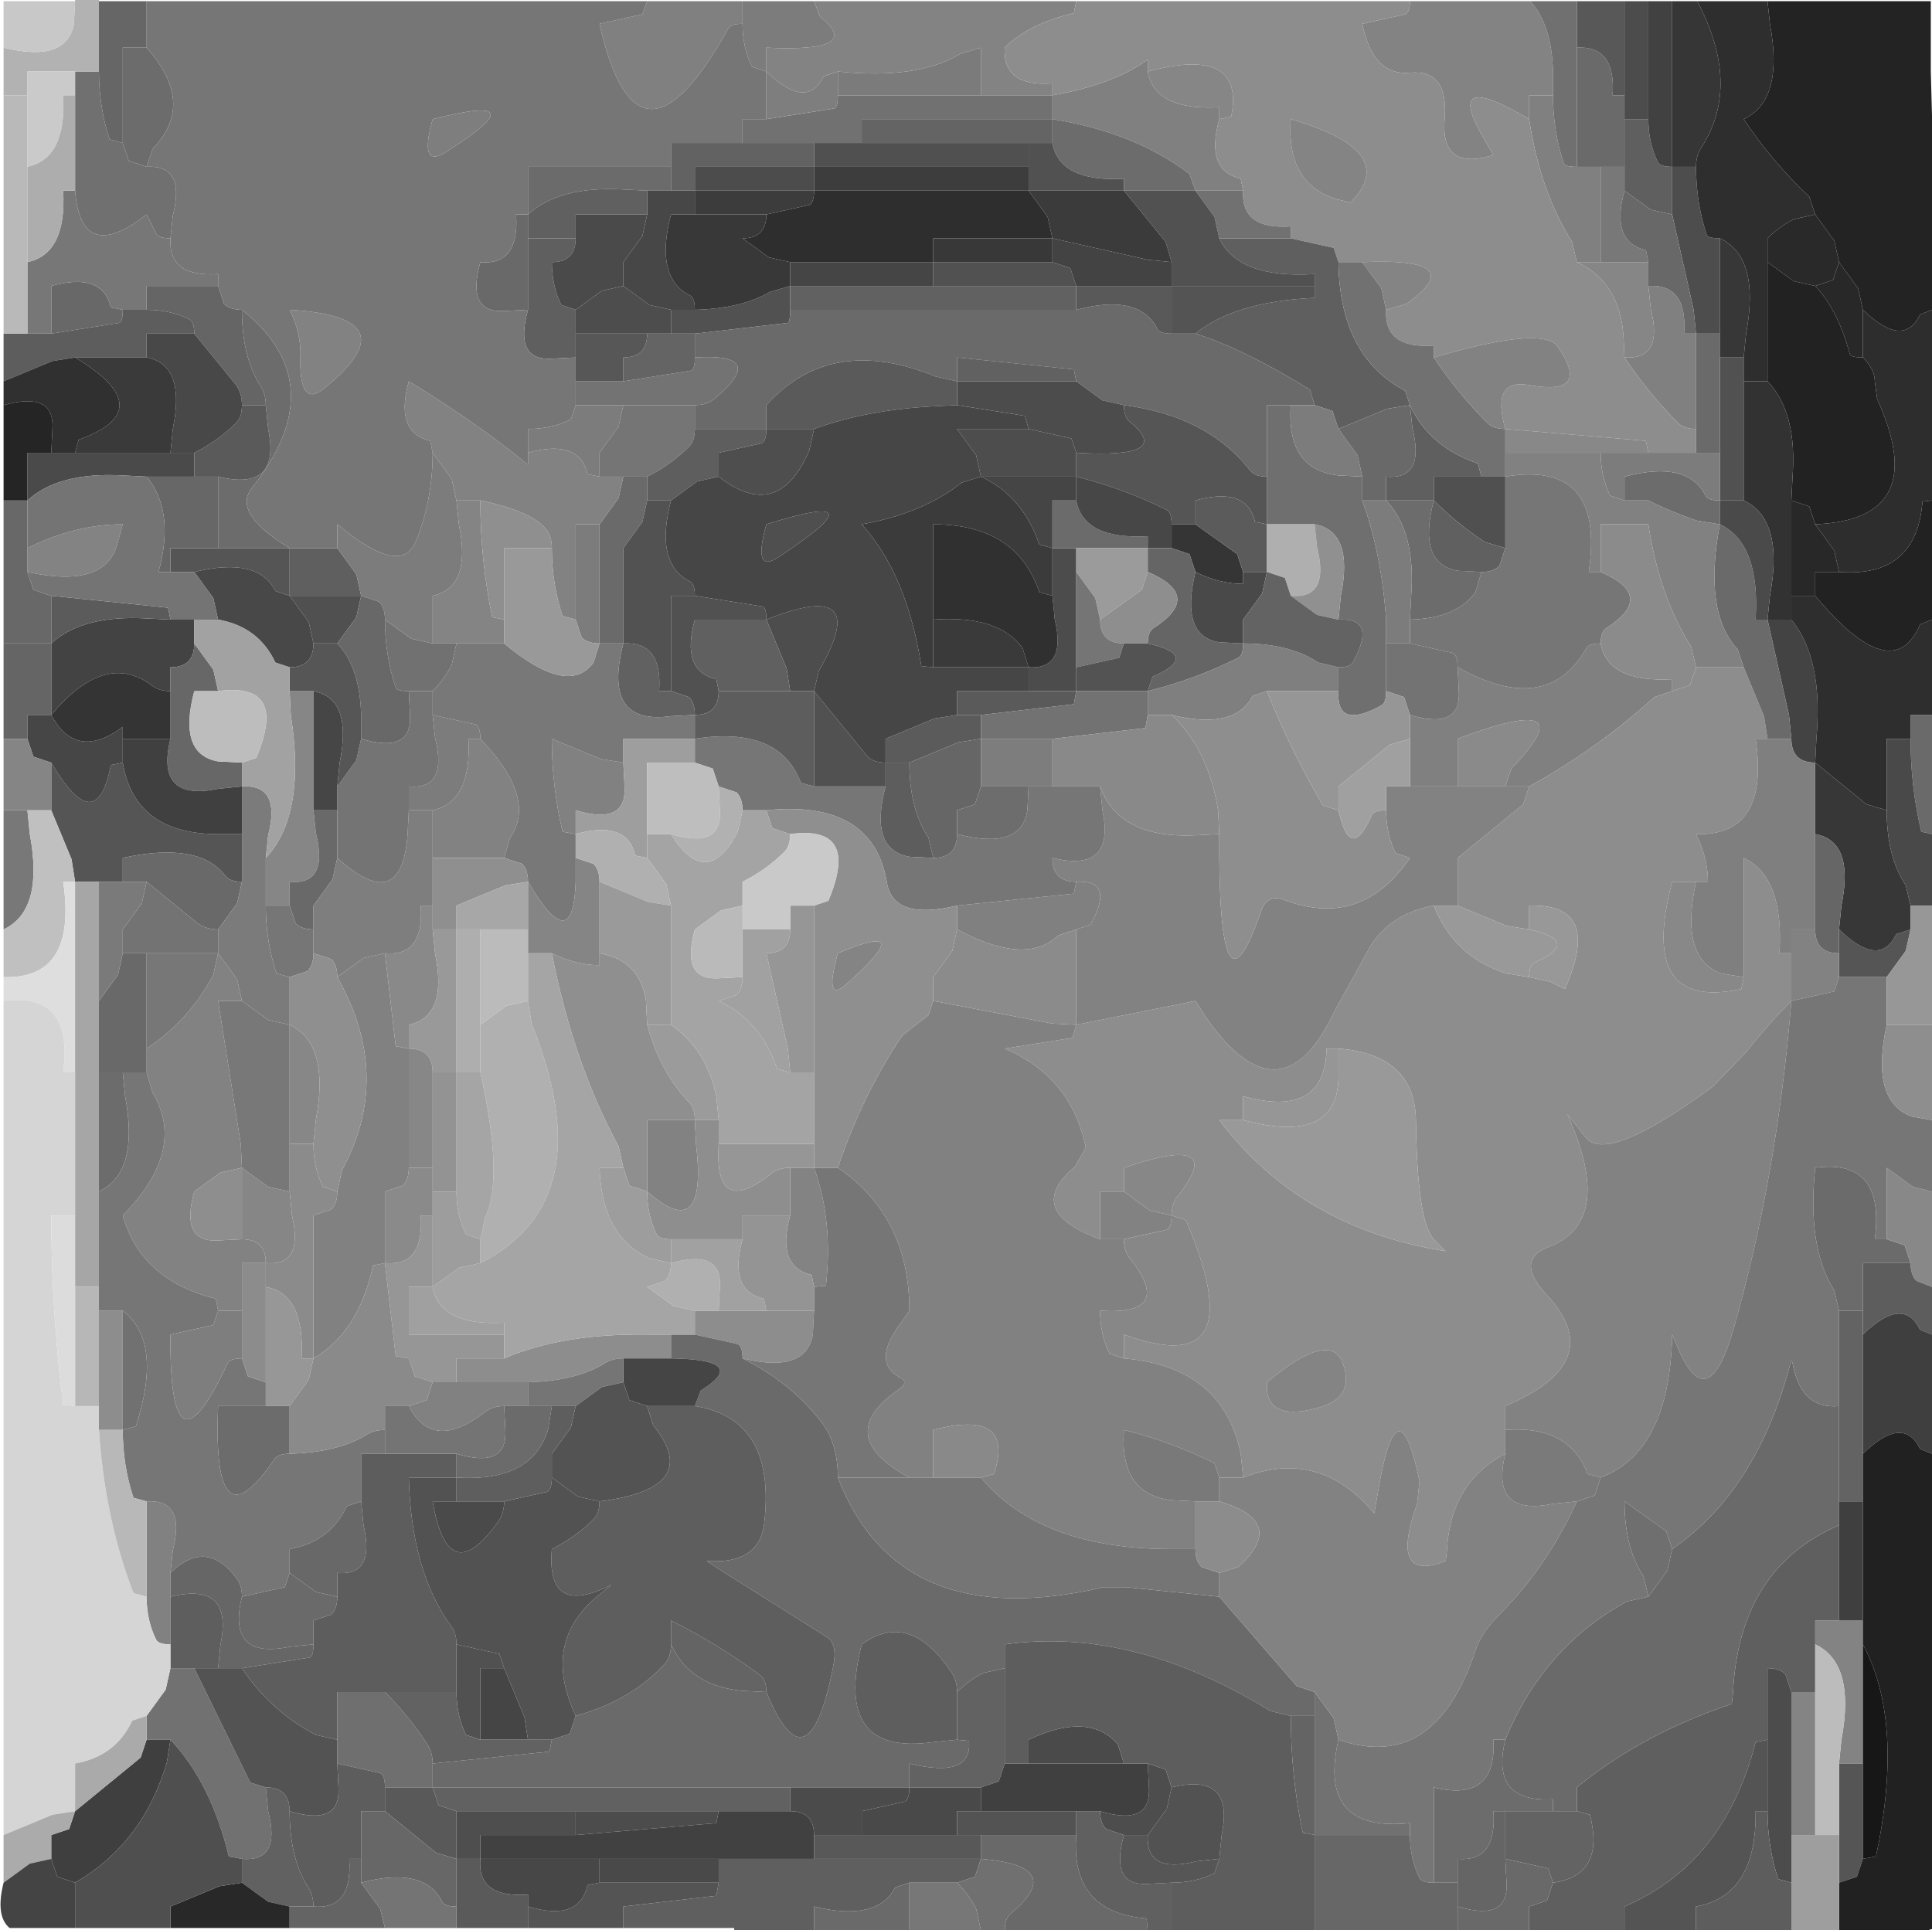
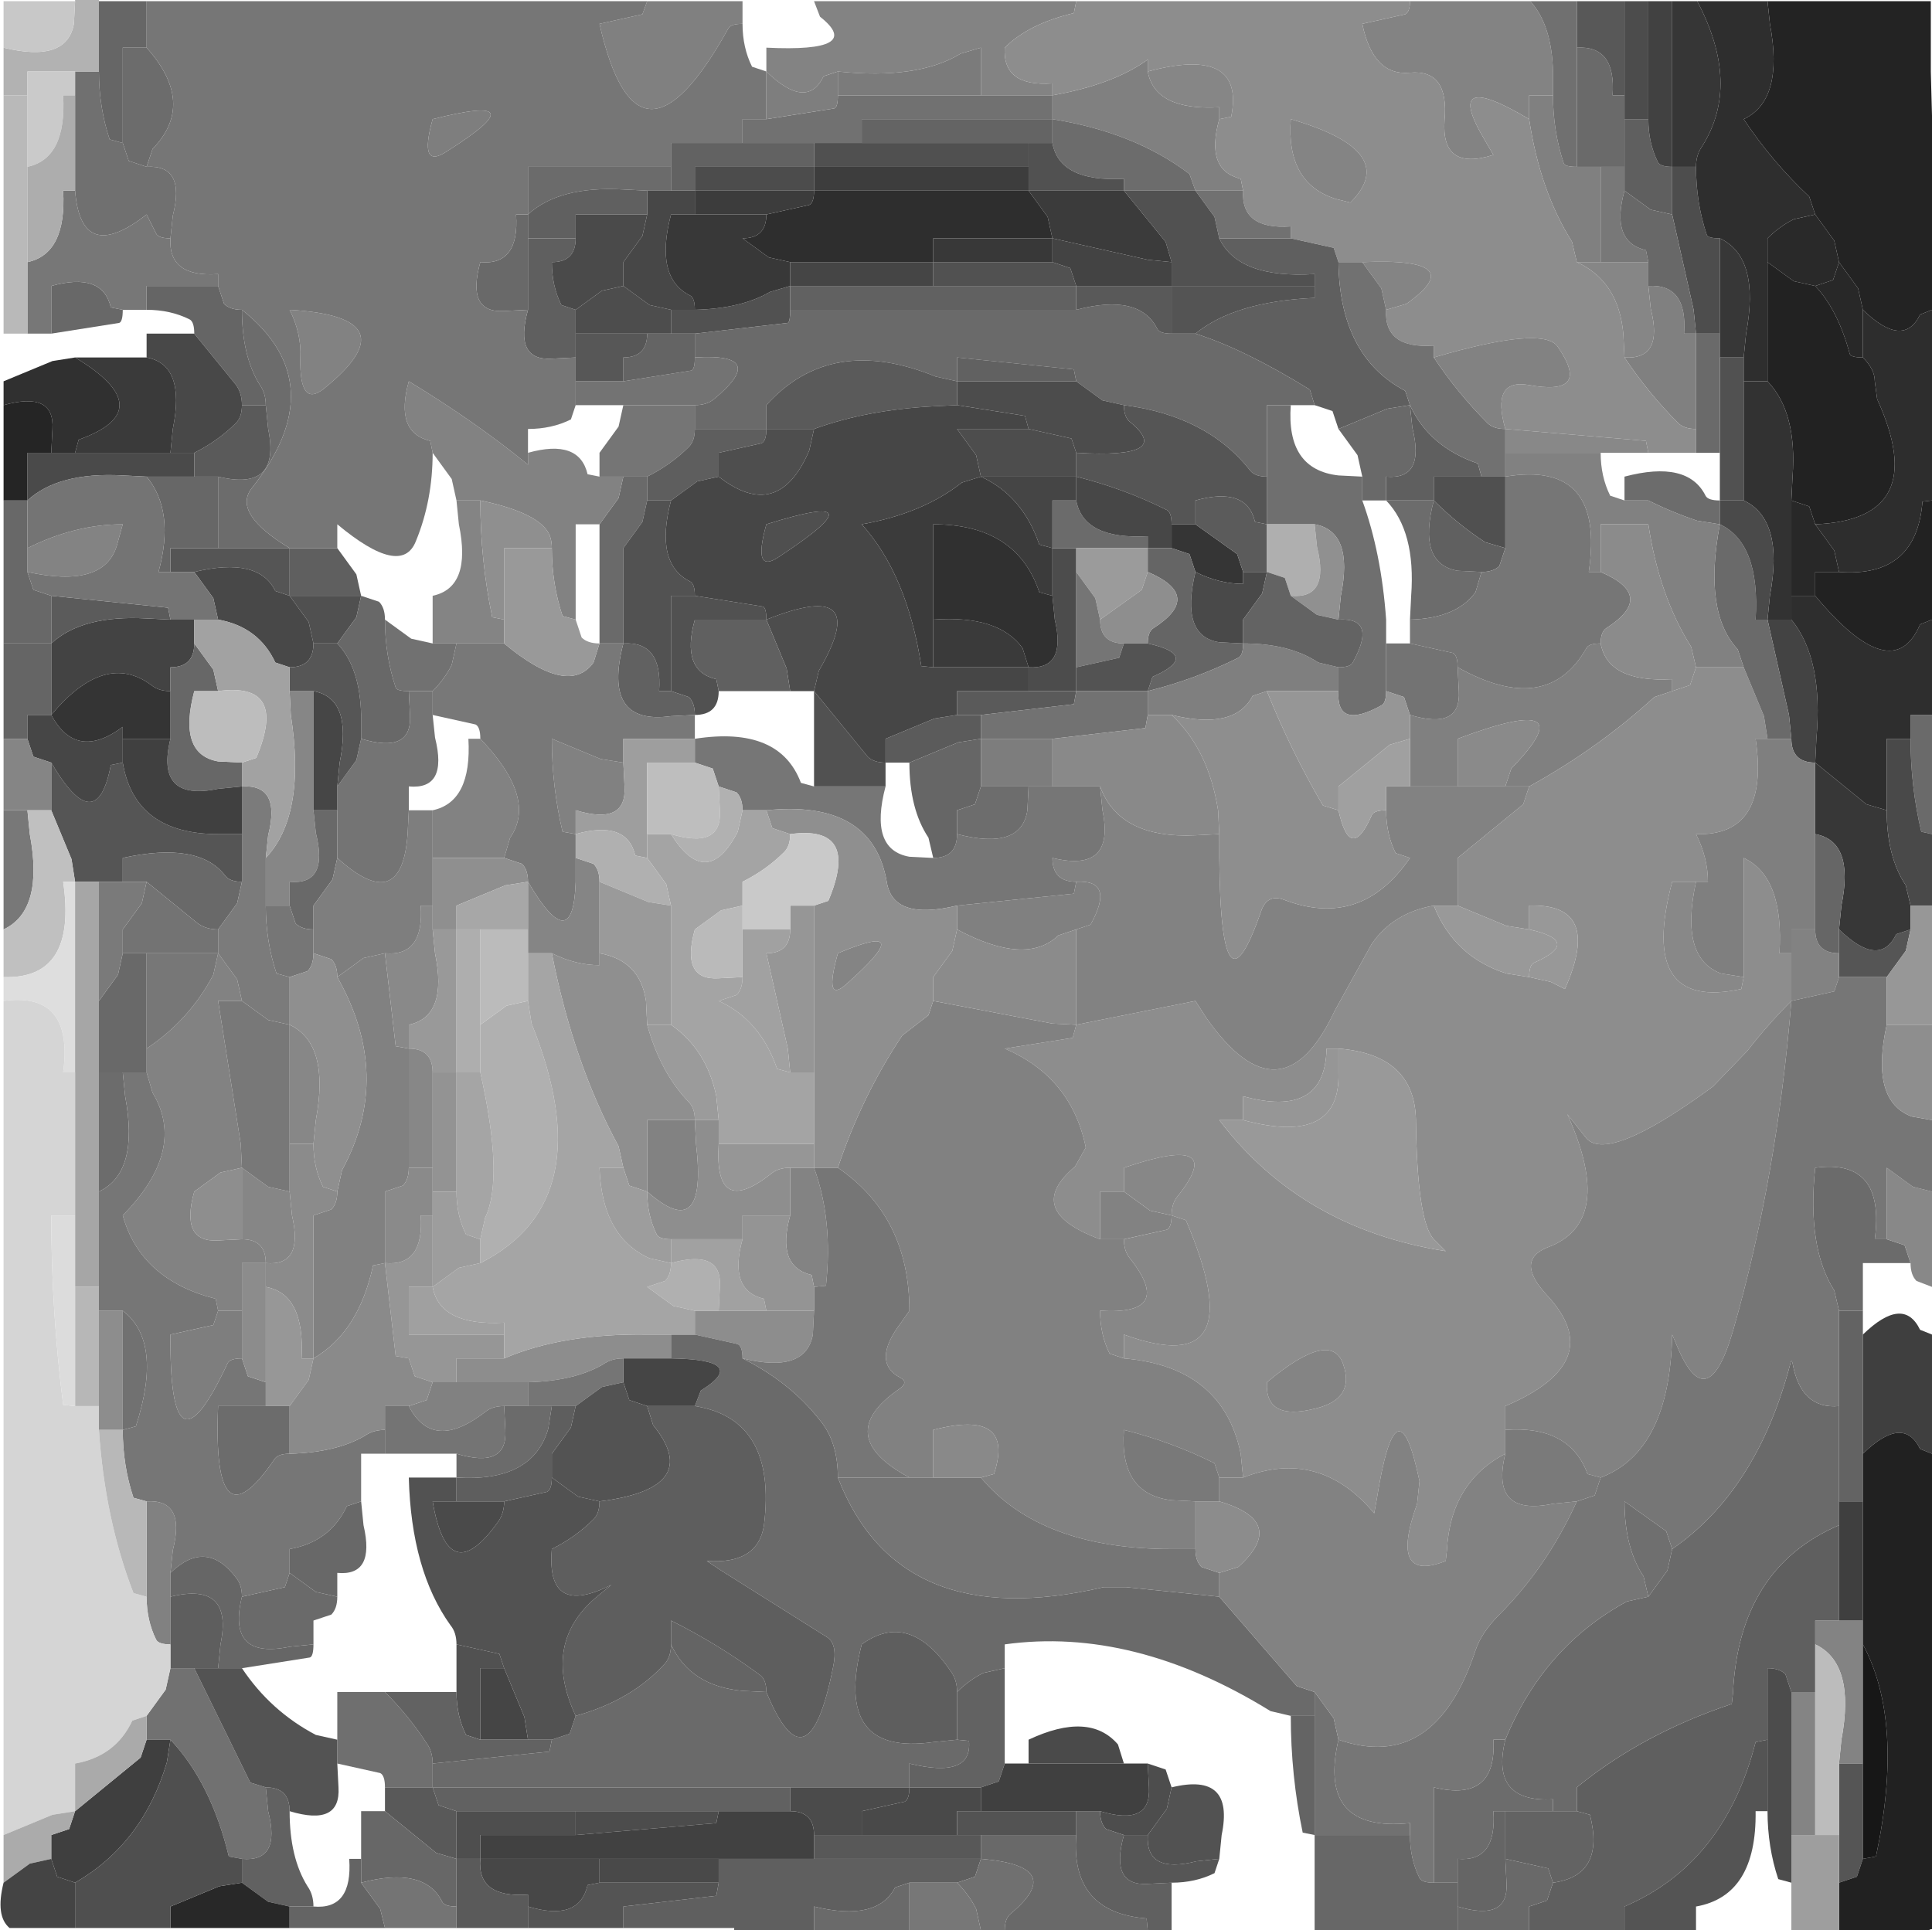
<svg xmlns="http://www.w3.org/2000/svg" height="81.0px" width="81.05px">
  <g transform="matrix(1.0, 0.0, 0.0, 1.0, 40.5, 40.5)">
    <path d="M23.65 -35.5 L23.65 -36.5 24.65 -36.5 Q24.65 -35.0 25.1 -33.65 25.15 -33.5 25.65 -33.5 L26.65 -33.5 26.65 -30.5 26.65 -29.5 25.65 -29.5 25.45 -30.35 Q24.1 -32.5 23.65 -35.5 M30.65 -22.5 Q30.15 -22.5 29.9 -22.75 28.65 -24.0 27.65 -25.5 29.3 -25.4 28.75 -27.55 L28.65 -28.5 Q30.3 -28.6 30.15 -26.5 L30.65 -26.5 30.65 -23.5 30.65 -22.5 M7.65 -37.5 Q7.95 -35.85 10.65 -36.0 L10.65 -35.5 Q10.05 -33.35 11.55 -33.0 L11.65 -32.5 10.65 -32.5 9.65 -32.5 9.4 -33.2 Q7.1 -34.95 3.65 -35.5 L3.65 -36.5 Q6.2 -36.95 7.65 -38.0 L7.65 -37.5 M-13.35 -40.45 L-9.35 -40.45 -9.35 -39.5 Q-9.85 -39.5 -9.95 -39.3 -13.75 -32.45 -15.35 -39.5 L-13.55 -39.9 -13.35 -40.45 M26.65 -13.5 Q26.95 -11.85 29.65 -12.0 L29.65 -11.5 28.9 -11.25 Q26.55 -9.1 23.65 -7.5 L22.65 -7.5 22.9 -8.25 Q26.1 -11.55 20.65 -9.5 L20.65 -8.5 20.65 -7.5 19.65 -7.5 18.65 -7.5 18.65 -8.5 18.65 -9.5 18.65 -10.5 Q20.8 -9.85 20.7 -11.5 L20.65 -12.5 Q24.4 -10.4 26.05 -13.3 26.15 -13.5 26.65 -13.5 M4.65 -3.5 Q6.3 -3.6 5.25 -1.7 L4.65 -1.5 3.9 -1.25 Q2.55 0.05 -0.35 -1.5 L-0.35 -2.5 4.55 -3.0 4.65 -3.5" fill="#808080" fill-rule="evenodd" stroke="none" />
    <path d="M24.65 -36.5 L23.65 -36.5 23.65 -35.5 Q19.95 -37.7 21.8 -34.6 L22.15 -34.0 Q19.95 -33.3 20.1 -35.45 20.3 -37.6 18.65 -37.45 17.1 -37.3 16.65 -39.5 L18.45 -39.9 Q18.65 -40.0 18.65 -40.45 L23.7 -40.45 Q24.6 -39.45 24.65 -37.5 L24.65 -36.5 M4.65 -40.45 L4.55 -39.95 Q2.65 -39.5 1.65 -38.5 1.55 -36.85 3.65 -37.0 L3.65 -36.5 2.65 -36.5 0.65 -36.5 0.65 -37.5 0.65 -38.5 -0.2 -38.25 Q-2.0 -37.15 -5.35 -37.5 L-5.95 -37.3 Q-6.65 -35.85 -8.35 -37.5 L-8.35 -38.5 Q-4.2 -38.3 -6.1 -39.8 L-6.35 -40.45 4.65 -40.45 M35.65 28.5 L35.65 27.5 36.65 27.5 37.65 27.5 37.65 28.5 37.65 32.5 37.65 33.5 36.65 33.5 36.75 32.5 Q37.35 29.3 35.65 28.5 M-39.35 -17.5 Q-37.35 -18.5 -35.35 -18.5 L-35.6 -17.6 Q-36.15 -15.8 -39.35 -16.5 L-39.35 -17.5 M-7.35 10.5 L-7.35 9.5 -7.35 8.5 -6.35 8.5 Q-5.55 10.7 -5.85 13.45 L-6.35 13.5 -6.45 13.0 Q-7.95 12.65 -7.35 10.5" fill="#838383" fill-rule="evenodd" stroke="none" />
    <path d="M23.65 -35.5 Q24.1 -32.5 25.45 -30.35 L25.65 -29.5 Q27.4 -28.7 27.6 -26.5 L27.65 -25.5 Q28.65 -24.0 29.9 -22.75 30.15 -22.5 30.65 -22.5 L30.65 -21.5 29.65 -21.5 28.65 -21.5 28.55 -22.0 22.65 -22.5 Q22.05 -24.6 23.6 -24.35 26.3 -23.85 24.85 -25.95 24.25 -26.85 19.65 -25.5 L19.65 -26.0 Q17.55 -25.85 17.65 -27.5 L18.5 -27.75 Q21.25 -29.7 16.65 -29.5 L15.65 -29.5 15.45 -30.1 13.65 -30.5 13.65 -31.0 Q11.55 -30.85 11.65 -32.5 L11.55 -33.0 Q10.05 -33.35 10.65 -35.5 L11.15 -35.6 Q11.75 -38.6 7.65 -37.5 L7.65 -38.0 Q6.2 -36.95 3.65 -36.5 L3.65 -37.0 Q1.55 -36.85 1.65 -38.5 2.65 -39.5 4.55 -39.95 L4.65 -40.45 18.65 -40.45 Q18.65 -40.0 18.45 -39.9 L16.65 -39.5 Q17.1 -37.3 18.65 -37.45 20.3 -37.6 20.1 -35.45 19.95 -33.3 22.15 -34.0 L21.8 -34.6 Q19.95 -37.7 23.65 -35.5 M15.55 -32.15 L16.15 -32.0 Q18.3 -34.15 13.65 -35.5 13.45 -32.8 15.55 -32.15 M30.65 -12.5 L31.65 -12.5 32.65 -12.5 33.5 -10.45 33.65 -9.5 33.15 -9.5 Q33.75 -5.4 30.65 -5.5 31.15 -4.5 31.15 -3.5 L30.65 -3.5 29.65 -3.5 Q28.2 1.95 32.55 1.0 L32.65 0.5 32.65 -0.5 32.65 -4.5 Q34.35 -3.7 34.15 -0.5 L34.65 -0.5 34.65 0.5 34.65 1.5 Q33.65 2.5 32.8 3.6 L31.35 5.1 Q26.85 8.4 26.0 7.2 L25.25 6.25 Q27.3 10.8 24.4 11.85 23.05 12.4 24.4 13.85 27.0 16.65 22.65 18.5 L22.65 19.5 22.65 20.5 Q20.35 21.7 20.2 24.55 L20.15 25.0 Q17.75 25.95 18.95 22.6 L19.05 21.65 Q18.1 17.1 17.25 22.45 L17.15 23.0 Q14.85 20.25 11.65 21.5 L11.55 20.5 Q10.8 16.85 6.65 16.5 L6.65 15.5 Q12.15 17.5 9.25 10.7 L8.65 10.5 Q8.65 10.0 8.9 9.7 11.05 7.0 6.65 8.5 L6.65 9.5 5.65 9.5 5.65 10.5 5.65 11.5 Q2.4 10.3 4.6 8.45 L5.05 7.65 Q4.45 4.7 1.65 3.5 L4.5 3.05 4.65 2.5 9.65 1.5 10.1 2.2 Q13.25 6.7 15.5 1.9 L17.05 -0.9 Q17.95 -2.2 19.65 -2.5 20.5 -0.35 22.7 0.35 L23.65 0.5 24.55 0.7 25.15 1.0 Q26.75 -2.6 23.65 -2.5 L23.65 -1.5 22.7 -1.65 20.65 -2.5 20.65 -3.5 20.65 -4.5 23.4 -6.75 23.65 -7.5 Q26.55 -9.1 28.9 -11.25 L29.65 -11.5 30.4 -11.75 30.65 -12.5 M11.65 6.5 L10.65 6.5 Q14.1 11.05 20.15 12.0 L19.65 11.5 Q18.95 10.75 18.9 6.5 18.85 3.75 15.65 3.5 L15.15 3.5 Q15.1 6.45 11.65 5.5 L11.65 6.5 M14.7 18.6 Q16.35 18.2 15.85 16.75 15.35 15.25 12.65 17.5 12.55 19.15 14.7 18.6 M-36.35 18.5 L-36.35 17.5 -36.35 14.5 -35.35 14.5 -35.35 18.5 -35.35 19.5 -36.35 19.5 -36.35 18.5 M-19.35 16.5 Q-16.9 15.45 -13.35 15.5 L-12.35 15.5 -12.35 16.5 -13.35 16.5 -14.35 16.5 Q-14.85 16.5 -15.2 16.75 -16.4 17.45 -18.35 17.5 L-19.35 17.5 -21.35 17.5 -21.35 16.5 -20.35 16.5 -19.35 16.5 M-11.35 15.5 L-11.35 14.5 -10.35 14.5 -9.35 14.5 -8.35 14.5 -7.35 14.5 -6.35 14.5 -6.4 15.5 Q-6.7 17.15 -9.35 16.5 -9.35 16.0 -9.55 15.9 L-11.35 15.5" fill="#8d8d8d" fill-rule="evenodd" stroke="none" />
    <path d="M15.55 -32.15 Q13.45 -32.8 13.65 -35.5 18.3 -34.15 16.15 -32.0 L15.55 -32.15 M16.65 -29.5 Q21.25 -29.7 18.5 -27.75 L17.65 -27.5 17.45 -28.4 16.65 -29.5 M14.7 18.6 Q12.55 19.15 12.65 17.5 15.35 15.25 15.85 16.75 16.35 18.2 14.7 18.6 M34.65 30.5 L35.65 30.5 35.65 35.5 35.65 36.5 34.65 36.5 34.65 35.5 34.65 30.5 M-22.35 -13.5 L-22.35 -14.5 -22.35 -15.5 Q-20.7 -15.85 -21.25 -18.5 L-21.35 -19.5 -20.35 -19.5 Q-20.35 -17.0 -19.85 -14.6 L-19.35 -14.5 -19.35 -13.5 -20.35 -13.5 -21.35 -13.5 -22.35 -13.5 M-5.35 -0.5 Q-1.9 -1.95 -5.0 0.8 -5.95 1.65 -5.35 -0.5" fill="#848484" fill-rule="evenodd" stroke="none" />
    <path d="M13.65 -30.5 L15.45 -30.1 15.65 -29.5 Q15.7 -25.55 18.45 -24.1 L18.65 -23.5 Q19.45 -21.75 21.5 -21.05 L21.65 -20.5 20.65 -20.5 19.65 -20.5 19.65 -19.5 18.65 -19.5 17.65 -19.5 17.65 -20.5 Q19.3 -20.35 18.75 -22.55 L18.65 -23.5 17.7 -23.35 15.65 -22.5 15.4 -23.25 14.65 -23.5 14.45 -24.15 Q11.7 -25.85 9.65 -26.5 11.3 -27.85 14.65 -28.0 L14.65 -28.5 14.65 -29.0 Q11.45 -28.8 10.65 -30.5 L12.65 -30.5 13.65 -30.5 M27.65 -35.5 L28.65 -35.5 Q28.65 -34.5 29.05 -33.7 29.15 -33.5 29.65 -33.5 L29.65 -32.5 29.65 -31.5 28.75 -31.7 27.65 -32.5 27.65 -33.5 27.65 -34.5 27.65 -35.5 M27.65 40.5 L26.65 40.5 23.65 40.5 23.65 39.5 24.4 39.25 24.65 38.5 Q26.85 38.2 26.2 35.65 L25.65 35.5 25.65 34.5 Q28.4 32.25 32.15 31.0 L32.2 30.55 Q32.45 25.3 36.65 23.5 L36.65 26.5 36.65 27.5 35.65 27.5 35.65 28.5 35.65 29.5 35.65 30.5 34.65 30.5 34.4 29.75 Q34.15 29.5 33.65 29.5 L33.65 31.5 33.65 32.5 33.15 32.6 Q31.85 37.7 27.65 39.5 L27.65 40.5 M-6.35 40.5 L-7.35 40.5 -9.7 40.5 -9.7 40.4 -14.35 40.4 -14.35 39.5 -10.45 39.05 -10.35 38.5 -10.35 37.5 -7.35 37.5 -6.35 37.5 -0.35 37.5 0.65 37.5 0.4 38.25 -0.35 38.5 -1.35 38.5 -2.35 38.5 -2.95 38.7 Q-3.7 40.15 -6.35 39.5 L-6.35 40.5 M-18.35 -30.5 L-17.35 -30.5 -16.35 -30.5 Q-16.35 -30.0 -16.6 -29.75 -16.85 -29.5 -17.35 -29.5 -17.35 -28.5 -16.95 -27.7 L-16.35 -27.5 -16.35 -26.5 -16.35 -25.5 -17.35 -25.45 Q-18.95 -25.35 -18.35 -27.5 L-18.35 -28.5 -18.35 -30.5 M-28.35 -17.5 L-27.35 -17.5 -26.35 -17.5 -25.55 -16.4 -25.35 -15.5 -26.35 -15.5 -28.35 -15.5 -28.35 -16.5 -28.35 -17.5" fill="#5f5f5f" fill-rule="evenodd" stroke="none" />
    <path d="M15.65 -29.5 L16.65 -29.5 17.45 -28.4 17.65 -27.5 Q17.55 -25.85 19.65 -26.0 L19.65 -25.5 Q20.65 -24.0 21.9 -22.75 22.15 -22.5 22.65 -22.5 L22.65 -21.5 22.65 -20.5 21.65 -20.5 21.5 -21.05 Q19.45 -21.75 18.65 -23.5 L18.45 -24.1 Q15.7 -25.55 15.65 -29.5 M3.65 -36.5 L3.65 -35.5 2.65 -35.5 -4.35 -35.5 -4.35 -34.5 -5.35 -34.5 -6.35 -34.5 -7.35 -34.5 -9.35 -34.5 -9.35 -35.5 -8.35 -35.5 -5.5 -35.95 Q-5.35 -36.0 -5.35 -36.5 L-0.35 -36.5 0.65 -36.5 2.65 -36.5 3.65 -36.5 M9.65 -32.5 L10.65 -32.5 11.65 -32.5 Q11.55 -30.85 13.65 -31.0 L13.65 -30.5 12.65 -30.5 10.65 -30.5 10.45 -31.4 9.65 -32.5 M14.65 30.5 L15.45 31.6 15.65 32.5 Q14.75 36.4 18.65 36.0 L18.65 36.5 17.65 36.5 14.65 36.5 14.65 35.5 14.65 31.5 14.65 30.5 M-22.35 -13.5 L-21.35 -13.5 -21.55 -12.6 Q-21.85 -12.0 -22.35 -11.5 L-23.35 -11.5 Q-23.85 -11.5 -23.9 -11.65 -24.35 -13.0 -24.35 -14.5 L-23.25 -13.7 -22.35 -13.5 M-35.35 14.5 Q-33.65 15.8 -34.8 19.35 L-35.35 19.5 -35.35 18.5 -35.35 14.5 M-33.35 29.5 L-32.35 29.5 -30.0 34.3 -29.35 34.5 -29.25 35.5 Q-28.7 37.65 -30.35 37.5 L-30.9 37.4 Q-31.65 34.3 -33.35 32.5 L-34.35 32.5 -34.35 31.5 -33.55 30.4 -33.35 29.5" fill="#717171" fill-rule="evenodd" stroke="none" />
    <path d="M25.65 -29.5 L26.65 -29.5 27.65 -29.5 28.65 -29.5 28.65 -28.5 28.75 -27.55 Q29.3 -25.4 27.65 -25.5 L27.6 -26.5 Q27.4 -28.7 25.65 -29.5 M10.65 -35.5 L10.65 -36.0 Q7.95 -35.85 7.65 -37.5 11.75 -38.6 11.15 -35.6 L10.65 -35.5 M-28.35 -11.5 L-27.35 -11.5 -27.35 -7.5 -27.35 -6.5 -27.25 -5.55 Q-26.7 -3.35 -28.35 -3.5 L-28.35 -2.5 -29.35 -2.5 -29.35 -3.5 -29.35 -4.5 Q-27.65 -6.3 -28.3 -10.5 L-28.35 -11.5 M-29.35 12.5 Q-29.35 12.0 -29.6 11.75 -29.85 11.5 -30.35 11.5 L-30.35 10.5 -30.35 8.5 -29.25 9.3 -28.35 9.5 -28.25 10.5 Q-27.75 12.65 -29.35 12.5" fill="#868686" fill-rule="evenodd" stroke="none" />
    <path d="M3.65 -35.5 Q7.1 -34.95 9.4 -33.2 L9.65 -32.5 8.65 -32.5 6.65 -32.5 6.65 -33.0 Q3.95 -32.85 3.65 -34.5 L3.65 -35.5 M17.65 -19.5 L18.65 -19.5 19.65 -19.5 Q18.95 -16.85 20.65 -16.55 L21.65 -16.5 21.4 -15.65 Q20.6 -14.55 18.65 -14.5 L18.7 -15.5 Q18.9 -18.2 17.65 -19.5 M31.65 -18.5 L30.7 -18.65 Q29.65 -19.0 28.65 -19.5 L27.65 -19.5 27.65 -20.5 Q30.3 -21.2 31.05 -19.7 31.15 -19.5 31.65 -19.5 L31.65 -18.5 M19.65 38.5 L19.65 37.5 19.65 34.5 Q22.3 35.15 22.15 32.5 L22.65 32.5 Q22.0 35.15 24.65 35.0 L24.65 35.5 23.65 35.5 22.65 35.5 22.15 35.5 Q22.3 37.65 20.65 37.5 L20.65 38.5 19.65 38.5 M-35.35 -34.5 L-35.35 -35.5 -35.35 -38.5 -34.35 -38.5 Q-32.25 -36.15 -34.1 -34.25 L-34.35 -33.5 -35.1 -33.75 -35.35 -34.5 M-30.35 -27.5 Q-26.45 -24.4 -29.95 -20.0 -30.75 -18.95 -28.35 -17.5 L-29.35 -17.5 -31.35 -17.5 -31.35 -18.5 -31.35 -20.5 Q-28.7 -19.85 -29.25 -22.5 L-29.35 -23.5 Q-29.35 -24.0 -29.6 -24.35 -30.35 -25.55 -30.35 -27.5 M-36.35 9.5 L-36.35 8.5 -36.35 4.5 -35.35 4.5 -35.25 5.5 Q-34.65 8.7 -36.35 9.5 M-28.35 20.5 Q-28.85 20.5 -29.0 20.75 -31.6 24.55 -31.35 18.5 L-30.35 18.5 -29.35 18.5 -28.35 18.5 -28.35 19.5 -28.35 20.5" fill="#6c6c6c" fill-rule="evenodd" stroke="none" />
    <path d="M3.65 -34.5 Q3.95 -32.85 6.65 -33.0 L6.65 -32.5 8.65 -32.5 9.65 -32.5 10.45 -31.4 10.65 -30.5 Q11.45 -28.8 14.65 -29.0 L14.65 -28.5 13.65 -28.5 8.65 -28.5 8.65 -29.5 8.4 -30.35 6.65 -32.5 5.65 -32.5 2.65 -32.5 2.65 -33.5 2.65 -34.5 3.65 -34.5 M-7.35 -27.5 Q-7.35 -27.0 -7.45 -26.95 L-11.35 -26.5 -12.35 -26.5 -12.35 -27.5 -11.35 -27.5 Q-9.4 -27.55 -8.2 -28.25 L-7.35 -28.5 -7.35 -27.5 M3.65 -29.5 L4.4 -29.25 4.65 -28.5 3.65 -28.5 -1.35 -28.5 -1.35 -29.5 2.65 -29.5 3.65 -29.5 M32.65 -25.5 L32.65 -24.5 32.65 -20.5 32.65 -19.5 31.65 -19.5 31.65 -20.5 31.65 -21.5 31.65 -22.5 31.65 -25.5 32.65 -25.5 M-3.35 -8.5 L-3.35 -7.5 -4.35 -7.5 -6.35 -7.5 -6.35 -8.5 -6.35 -11.5 -4.1 -8.75 Q-3.85 -8.5 -3.35 -8.5 M-11.35 -15.5 L-8.5 -15.05 Q-8.35 -15.0 -8.35 -14.5 L-9.35 -14.5 -11.35 -14.5 Q-11.95 -12.35 -10.45 -12.0 L-10.35 -11.5 Q-10.35 -11.0 -10.6 -10.75 -10.85 -10.5 -11.35 -10.5 -11.35 -11.0 -11.6 -11.25 L-12.35 -11.5 -12.35 -12.5 -12.35 -15.5 -11.35 -15.5 M-21.35 30.5 L-21.35 29.5 -21.35 28.5 -19.55 28.9 -19.35 29.5 -20.35 29.5 -20.35 31.5 -20.35 32.5 -20.95 32.3 Q-21.35 31.5 -21.35 30.5" fill="#515151" fill-rule="evenodd" stroke="none" />
    <path d="M2.65 -32.5 L5.65 -32.5 6.65 -32.5 8.4 -30.35 8.65 -29.5 7.65 -29.6 3.65 -30.5 3.45 -31.4 2.65 -32.5 M-1.35 -12.5 L-1.85 -12.55 Q-2.45 -16.4 -4.35 -18.5 -1.8 -18.95 -0.15 -20.25 L0.65 -20.5 Q2.4 -19.7 3.1 -17.65 L3.65 -17.5 3.65 -16.5 3.65 -15.5 3.1 -15.65 Q2.15 -18.5 -1.35 -18.5 L-1.35 -15.5 -1.35 -14.5 -1.35 -13.5 -1.35 -12.5" fill="#3b3b3b" fill-rule="evenodd" stroke="none" />
    <path d="M3.65 -30.5 L7.65 -29.6 8.65 -29.5 8.65 -28.5 7.65 -28.5 4.65 -28.5 4.4 -29.25 3.65 -29.5 3.65 -30.5 M34.65 -14.5 Q36.0 -12.85 35.7 -9.5 L35.65 -8.5 Q35.15 -8.5 34.9 -8.75 34.65 -9.0 34.65 -9.5 L34.55 -10.5 33.65 -14.5 34.65 -14.5 M-33.35 -14.5 L-32.35 -14.5 -32.35 -13.5 Q-32.35 -13.0 -32.6 -12.75 -32.85 -12.5 -33.35 -12.5 L-33.35 -11.5 Q-33.85 -11.5 -34.15 -11.75 -36.1 -13.2 -38.35 -10.5 L-38.35 -11.5 -38.35 -13.5 Q-37.05 -14.7 -34.35 -14.55 L-33.35 -14.5" fill="#434343" fill-rule="evenodd" stroke="none" />
    <path d="M26.65 -33.5 L25.65 -33.5 25.65 -34.5 25.65 -38.5 Q27.3 -38.6 27.15 -36.5 L27.65 -36.5 27.65 -35.5 27.65 -34.5 27.65 -33.5 26.65 -33.5 M30.65 -21.5 L30.65 -22.5 30.65 -23.5 30.65 -26.5 31.65 -26.5 31.65 -25.5 31.65 -22.5 31.65 -21.5 30.65 -21.5 M13.65 -23.5 L12.65 -23.5 12.65 -21.5 12.65 -20.5 Q12.15 -20.5 11.95 -20.75 10.15 -23.05 6.65 -23.5 L5.75 -23.7 4.65 -24.5 4.55 -25.0 -0.35 -25.5 -0.35 -24.5 -1.25 -24.7 Q-5.65 -26.5 -8.35 -23.5 L-8.35 -22.5 -9.35 -22.5 -11.35 -22.5 -11.35 -23.5 Q-10.85 -23.5 -10.55 -23.75 -8.2 -25.7 -11.35 -25.5 L-11.35 -26.5 -7.45 -26.95 Q-7.35 -27.0 -7.35 -27.5 L3.65 -27.5 4.65 -27.5 Q7.3 -28.2 8.05 -26.7 8.15 -26.5 8.65 -26.5 L9.65 -26.5 Q11.7 -25.85 14.45 -24.15 L14.65 -23.5 13.65 -23.5 M32.65 -12.5 L32.4 -13.25 Q30.95 -14.8 31.65 -18.5 33.35 -17.7 33.15 -14.5 L33.65 -14.5 34.55 -10.5 34.65 -9.5 33.65 -9.5 33.5 -10.45 32.65 -12.5 M40.55 -10.5 L40.55 -5.5 40.1 -5.6 Q39.65 -7.5 39.65 -9.5 L39.65 -10.5 40.55 -10.5 M-2.35 40.5 L-3.35 40.5 -6.35 40.5 -6.35 39.5 Q-3.7 40.15 -2.95 38.7 L-2.35 38.5 -2.35 39.5 -2.35 40.5 M10.65 26.5 L13.9 30.25 14.65 30.5 14.65 31.5 13.65 31.5 12.8 31.3 Q7.05 27.75 1.65 28.5 L1.65 29.5 0.75 29.7 Q0.15 30.0 -0.35 30.5 -0.35 30.0 -0.6 29.65 -2.35 27.05 -4.35 28.5 -5.55 33.2 -1.35 32.6 L-0.35 32.5 0.15 32.55 Q0.3 34.15 -2.35 33.5 L-2.35 34.5 -3.35 34.5 -7.35 34.5 -8.35 34.5 -22.35 34.5 -22.35 33.5 -17.45 33.0 -17.35 32.5 -16.6 32.25 -16.35 31.5 Q-14.0 30.85 -12.6 29.3 -12.35 29.0 -12.35 28.5 -11.55 30.25 -9.35 30.45 L-8.35 30.5 Q-6.6 34.75 -5.55 29.45 -5.35 28.5 -5.8 28.2 L-10.25 25.4 -10.85 25.0 Q-8.7 25.15 -8.45 23.5 -7.9 19.05 -11.35 18.5 L-11.1 17.85 Q-9.0 16.55 -12.35 16.5 L-12.35 15.5 -11.35 15.5 -9.55 15.9 Q-9.35 16.0 -9.35 16.5 -7.35 17.5 -6.1 19.1 -5.35 20.0 -5.35 21.5 -2.8 28.1 5.8 26.1 L6.75 26.1 10.65 26.5 M22.65 32.5 Q24.25 28.6 27.75 26.7 L28.65 26.5 29.45 25.4 29.65 24.5 Q33.2 22.05 34.6 16.75 34.65 16.5 34.7 16.7 35.05 18.65 36.65 18.5 L36.65 21.5 36.65 22.5 36.65 23.5 Q32.45 25.3 32.2 30.55 L32.15 31.0 Q28.4 32.25 25.65 34.5 L25.65 35.5 24.65 35.5 24.65 35.0 Q22.0 35.15 22.65 32.5 M-15.35 -18.5 L-14.55 -19.6 -14.35 -20.5 -13.35 -20.5 -13.35 -19.5 -13.55 -18.6 -14.35 -17.5 -14.35 -14.5 -14.35 -13.5 -15.35 -13.5 -15.35 -14.5 -15.35 -18.5 M-30.35 26.5 L-28.55 26.1 -28.35 25.5 -27.25 26.3 -26.35 26.5 Q-26.35 27.0 -26.6 27.25 L-27.35 27.5 -27.35 28.5 -28.35 28.6 Q-31.0 29.15 -30.35 26.5" fill="#6a6a6a" fill-rule="evenodd" stroke="none" />
    <path d="M12.65 -20.5 L12.65 -21.5 12.65 -23.5 13.65 -23.5 Q13.45 -20.8 15.65 -20.55 L16.65 -20.5 16.65 -19.5 Q17.45 -17.3 17.65 -14.5 L17.65 -13.5 17.65 -12.5 17.65 -11.5 Q17.65 -11.0 17.45 -10.9 15.55 -9.85 15.65 -11.5 L15.65 -12.5 Q16.15 -12.5 16.25 -12.7 17.3 -14.6 15.65 -14.5 L15.75 -15.5 Q16.3 -18.2 14.65 -18.5 L13.65 -18.5 12.65 -18.5 12.65 -19.5 12.65 -20.5 M28.65 26.5 L28.45 25.65 Q27.65 24.45 27.65 22.5 L29.4 23.75 29.65 24.5 29.45 25.4 28.65 26.5 M-26.35 32.5 L-26.35 31.5 -26.35 30.5 -25.35 30.5 -24.35 30.5 Q-23.35 31.5 -22.6 32.65 -22.35 33.0 -22.35 33.5 L-22.35 34.5 -23.35 34.5 -24.35 34.5 Q-24.35 34.0 -24.55 33.9 L-26.35 33.5 -26.35 32.5" fill="#6f6f6f" fill-rule="evenodd" stroke="none" />
    <path d="M8.65 -28.5 L13.65 -28.5 14.65 -28.5 14.65 -28.0 Q11.3 -27.85 9.65 -26.5 L8.65 -26.5 8.65 -27.5 8.65 -28.5 M30.65 40.5 L29.65 40.5 27.65 40.5 27.65 39.5 Q31.85 37.7 33.15 32.6 L33.65 32.5 33.65 34.5 33.65 35.5 33.15 35.5 Q33.2 39.05 30.65 39.5 L30.65 40.5 M-14.35 40.4 L-18.35 40.4 -18.35 39.5 Q-16.2 40.15 -15.85 38.6 L-15.35 38.5 -11.35 38.5 -10.35 38.5 -10.45 39.05 -14.35 39.5 -14.35 40.4" fill="#545454" fill-rule="evenodd" stroke="none" />
    <path d="M8.65 -26.5 Q8.15 -26.5 8.05 -26.7 7.3 -28.2 4.65 -27.5 L4.65 -28.5 7.65 -28.5 8.65 -28.5 8.65 -27.5 8.65 -26.5 M-22.35 34.5 L-22.1 35.25 -21.35 35.5 -21.35 36.5 -21.35 37.5 -22.2 37.25 -24.35 35.5 -24.35 34.5 -23.35 34.5 -22.35 34.5" fill="#595959" fill-rule="evenodd" stroke="none" />
    <path d="M4.65 -27.5 L3.65 -27.5 -7.35 -27.5 -7.35 -28.5 -2.35 -28.5 -1.35 -28.5 3.65 -28.5 4.65 -28.5 4.65 -27.5 M-0.35 -24.5 L-0.35 -25.5 4.55 -25.0 4.65 -24.5 3.65 -24.5 -0.35 -24.5 M-14.35 -13.5 Q-12.7 -13.6 -12.85 -11.5 L-12.35 -11.5 -11.6 -11.25 Q-11.35 -11.0 -11.35 -10.5 L-12.35 -10.45 Q-15.25 -10.05 -14.35 -13.5 M-29.35 34.5 Q-28.85 34.5 -28.6 34.75 -28.35 35.0 -28.35 35.5 -28.35 37.45 -27.6 38.65 -27.35 39.0 -27.35 39.5 L-28.35 39.5 -29.25 39.3 -30.35 38.5 -30.35 37.5 Q-28.7 37.65 -29.25 35.5 L-29.35 34.5 M-7.35 35.5 L-8.35 35.5 -10.35 35.5 -11.35 35.5 -16.35 35.5 -17.35 35.5 -21.35 35.5 -22.1 35.25 -22.35 34.5 -8.35 34.5 -7.35 34.5 -7.35 35.5" fill="#616161" fill-rule="evenodd" stroke="none" />
    <path d="M4.65 -24.5 L5.75 -23.7 6.65 -23.5 Q6.65 -23.0 6.9 -22.8 8.8 -21.25 4.65 -21.5 L4.45 -22.1 2.65 -22.5 2.5 -23.05 -0.35 -23.5 -0.35 -24.5 3.65 -24.5 4.65 -24.5 M3.65 -17.5 L4.65 -17.5 4.65 -16.5 4.65 -13.5 4.65 -12.5 4.65 -11.5 3.65 -11.5 2.65 -11.5 2.65 -12.5 Q4.25 -12.4 3.75 -14.5 L3.65 -15.5 3.65 -16.5 3.65 -17.5 M27.65 -40.45 L28.65 -40.45 28.65 -36.5 28.65 -35.5 27.65 -35.5 27.65 -36.5 27.65 -37.5 27.65 -40.45 M33.65 32.5 L33.65 31.5 33.65 29.5 Q34.15 29.5 34.4 29.75 L34.65 30.5 34.65 35.5 34.65 36.5 34.65 37.5 34.65 38.5 34.1 38.35 Q33.65 37.0 33.65 35.5 L33.65 34.5 33.65 32.5 M-6.35 -33.5 L-6.35 -32.5 -7.35 -32.5 -11.35 -32.5 -11.35 -33.5 -7.35 -33.5 -6.35 -33.5 M-16.35 35.5 L-11.35 35.5 -10.35 35.5 -10.45 36.0 -16.35 36.5 -16.35 35.5" fill="#4c4c4c" fill-rule="evenodd" stroke="none" />
    <path d="M6.65 -23.5 Q10.15 -23.05 11.95 -20.75 12.15 -20.5 12.65 -20.5 L12.65 -19.5 12.65 -18.5 12.15 -18.6 Q11.8 -20.1 9.65 -19.5 L9.65 -18.5 8.65 -18.5 Q8.65 -19.0 8.45 -19.1 6.65 -20.0 4.65 -20.5 L4.65 -21.5 Q8.8 -21.25 6.9 -22.8 6.65 -23.0 6.65 -23.5 M36.65 -1.5 Q38.35 0.15 39.05 -1.3 L39.65 -1.5 39.45 -0.6 38.65 0.5 37.65 0.5 36.65 0.5 36.65 -0.5 36.65 -1.5 M37.65 37.5 L37.4 38.25 36.65 38.5 36.65 37.5 36.65 36.5 36.65 35.5 36.65 33.5 37.65 33.5 37.65 36.5 37.65 37.5 M-33.35 -16.5 L-33.35 -17.5 -32.35 -17.5 -31.35 -17.5 -29.35 -17.5 -28.35 -17.5 -28.35 -16.5 -28.35 -15.5 -28.95 -15.7 Q-29.65 -17.15 -32.35 -16.5 L-33.35 -16.5 M-38.35 -6.5 L-38.35 -7.5 -38.35 -8.5 Q-36.45 -5.25 -35.85 -8.4 L-35.35 -8.5 Q-34.85 -5.5 -31.35 -5.5 L-30.35 -5.5 -30.35 -4.5 -30.35 -3.5 Q-30.85 -3.5 -31.05 -3.75 -32.15 -5.2 -35.35 -4.5 L-35.35 -3.5 -36.35 -3.5 -37.35 -3.5 -37.5 -4.45 -38.35 -6.5" fill="#555555" fill-rule="evenodd" stroke="none" />
    <path d="M2.65 -22.5 L4.45 -22.1 4.65 -21.5 4.65 -20.5 3.65 -20.5 0.65 -20.5 0.45 -21.4 -0.35 -22.5 1.65 -22.5 2.65 -22.5 M30.65 -33.5 Q30.65 -32.0 31.1 -30.65 31.15 -30.5 31.65 -30.5 L31.65 -27.5 31.65 -26.5 30.65 -26.5 30.55 -27.5 29.65 -31.5 29.65 -32.5 29.65 -33.5 30.65 -33.5 M-16.35 -27.5 L-15.25 -28.3 -14.35 -28.5 -13.25 -27.7 -12.35 -27.5 -12.35 -26.5 -13.35 -26.5 -14.35 -26.5 -16.35 -26.5 -16.35 -27.5 M-8.35 -14.5 Q-3.85 -16.3 -6.15 -12.35 L-6.35 -11.5 -7.35 -11.5 -7.5 -12.45 -8.35 -14.5 M7.65 33.5 L8.4 33.75 8.65 34.5 8.45 35.4 7.65 36.5 6.65 36.5 5.9 36.25 Q5.65 36.0 5.65 35.5 7.8 36.15 7.7 34.5 L7.65 33.5" fill="#4d4d4d" fill-rule="evenodd" stroke="none" />
    <path d="M7.65 -17.5 L6.65 -17.5 4.65 -17.5 3.65 -17.5 3.65 -18.5 3.65 -19.5 4.65 -19.5 Q4.95 -17.85 7.65 -18.0 L7.65 -17.5 M36.65 14.5 L36.45 13.65 Q35.3 11.85 35.65 8.5 38.6 8.1 38.15 11.5 L38.65 11.5 39.4 11.75 39.65 12.5 38.65 12.5 37.65 12.5 37.65 13.5 37.65 14.5 36.65 14.5 M-18.35 -31.5 L-18.35 -32.5 -18.35 -33.5 -13.35 -33.5 -12.35 -33.5 -12.35 -32.5 -13.35 -32.5 -14.35 -32.55 Q-17.05 -32.7 -18.35 -31.5 M-19.35 18.5 L-18.35 18.5 -17.35 18.5 -17.5 19.45 Q-18.15 21.7 -21.35 21.5 L-21.35 20.5 Q-19.2 21.15 -19.3 19.5 L-19.35 18.5" fill="#6b6b6b" fill-rule="evenodd" stroke="none" />
    <path d="M4.65 -17.5 L6.65 -17.5 7.65 -17.5 7.65 -16.5 7.4 -15.75 5.65 -14.5 5.45 -15.4 4.65 -16.5 4.65 -17.5 M-13.35 2.5 L-12.35 2.5 Q-10.85 3.55 -10.45 5.5 L-10.35 6.5 -11.35 6.5 Q-11.35 6.0 -11.6 5.75 -12.8 4.5 -13.35 2.5" fill="#9b9b9b" fill-rule="evenodd" stroke="none" />
    <path d="M8.65 -18.5 L9.65 -18.5 11.4 -17.25 11.65 -16.5 11.65 -16.0 Q10.65 -16.0 9.65 -16.5 L9.4 -17.25 8.65 -17.5 8.65 -18.5" fill="#353535" fill-rule="evenodd" stroke="none" />
    <path d="M4.65 -20.5 Q6.65 -20.0 8.45 -19.1 8.65 -19.0 8.65 -18.5 L8.65 -17.5 7.65 -17.5 7.65 -18.0 Q4.95 -17.85 4.65 -19.5 L4.65 -20.5 M-13.35 -32.5 L-12.35 -32.5 -11.35 -32.5 -11.35 -31.5 -12.35 -31.5 Q-13.05 -28.85 -11.55 -28.1 -11.35 -28.0 -11.35 -27.5 L-12.35 -27.5 -13.25 -27.7 -14.35 -28.5 -14.35 -29.5 -13.55 -30.6 -13.35 -31.5 -13.35 -32.5 M-20.35 37.5 L-16.35 37.5 -15.35 37.5 -15.35 38.5 -15.85 38.6 Q-16.2 40.15 -18.35 39.5 L-18.35 39.0 Q-20.5 39.15 -20.35 37.5" fill="#474747" fill-rule="evenodd" stroke="none" />
    <path d="M7.65 -16.5 L7.65 -17.5 8.65 -17.5 9.4 -17.25 9.65 -16.5 Q9.0 -13.8 10.65 -13.55 L11.65 -13.5 Q11.65 -13.0 11.45 -12.9 9.65 -12.0 7.65 -11.5 L7.85 -12.1 Q9.9 -13.0 7.65 -13.5 7.65 -14.0 7.9 -14.15 10.0 -15.5 7.65 -16.5 M-40.35 -9.5 L-40.35 -10.5 -40.35 -13.5 -39.35 -13.5 -38.35 -13.5 -38.35 -11.5 -38.35 -10.5 -39.35 -10.5 -39.35 -9.5 -40.35 -9.5 M-31.35 -28.5 L-31.1 -27.75 Q-30.85 -27.5 -30.35 -27.5 -30.35 -25.55 -29.6 -24.35 -29.35 -24.0 -29.35 -23.5 L-30.35 -23.5 Q-30.35 -24.0 -30.6 -24.35 L-32.35 -26.5 Q-32.35 -27.0 -32.55 -27.1 -33.35 -27.5 -34.35 -27.5 L-34.35 -28.5 -32.35 -28.5 -31.35 -28.5 M22.65 35.5 L22.65 36.5 22.65 37.5 22.7 38.5 Q22.8 40.15 20.65 39.5 L20.65 38.5 20.65 37.5 Q22.3 37.65 22.15 35.5 L22.65 35.5" fill="#656565" fill-rule="evenodd" stroke="none" />
    <path d="M4.65 -19.5 L3.65 -19.5 3.65 -18.5 3.65 -17.5 3.1 -17.65 Q2.4 -19.7 0.65 -20.5 L3.65 -20.5 4.65 -20.5 4.65 -19.5 M-1.35 -28.5 L-2.35 -28.5 -7.35 -28.5 -7.35 -29.5 -2.35 -29.5 -1.35 -29.5 -1.35 -28.5 M-14.35 16.5 L-13.35 16.5 -12.35 16.5 Q-9.0 16.55 -11.1 17.85 L-11.35 18.5 -12.35 18.5 -13.35 18.5 -14.1 18.25 -14.35 17.5 -14.35 16.5 M-18.35 32.5 L-19.35 32.5 -20.35 32.5 -20.35 31.5 -20.35 29.5 -19.35 29.5 -18.5 31.55 -18.35 32.5" fill="#454545" fill-rule="evenodd" stroke="none" />
    <path d="M9.65 -18.5 L9.65 -19.5 Q11.8 -20.1 12.15 -18.6 L12.65 -18.5 12.65 -17.5 12.65 -16.5 11.65 -16.5 11.4 -17.25 9.65 -18.5 M0.65 -10.5 L0.65 -9.5 -0.3 -9.35 -2.35 -8.5 -3.35 -8.5 -3.35 -9.5 -1.3 -10.35 -0.35 -10.5 0.65 -10.5 M-38.35 -15.5 L-33.45 -15.0 -33.35 -14.5 -34.35 -14.55 Q-37.05 -14.7 -38.35 -13.5 L-38.35 -14.5 -38.35 -15.5" fill="#5b5b5b" fill-rule="evenodd" stroke="none" />
    <path d="M12.65 -18.5 L13.65 -18.5 14.65 -18.5 14.75 -17.55 Q15.3 -15.35 13.65 -15.5 L13.4 -16.25 12.65 -16.5 12.65 -17.5 12.65 -18.5" fill="#afafaf" fill-rule="evenodd" stroke="none" />
    <path d="M19.65 -25.5 Q24.25 -26.85 24.85 -25.95 26.3 -23.85 23.6 -24.35 22.05 -24.6 22.65 -22.5 22.15 -22.5 21.9 -22.75 20.65 -24.0 19.65 -25.5 M34.65 -0.5 L34.65 -1.5 35.65 -1.5 Q35.65 -1.0 35.9 -0.75 36.15 -0.5 36.65 -0.5 L36.65 0.5 36.45 1.1 34.65 1.5 34.65 0.5 34.65 -0.5 M23.65 -7.5 L23.4 -6.75 20.65 -4.5 20.65 -3.5 20.65 -2.5 19.65 -2.5 Q17.95 -2.2 17.05 -0.9 L15.5 1.9 Q13.25 6.7 10.1 2.2 L9.65 1.5 4.65 2.5 4.65 1.5 4.65 -1.5 5.25 -1.7 Q6.3 -3.6 4.65 -3.5 4.15 -3.5 3.9 -3.75 3.65 -4.0 3.65 -4.5 6.3 -3.85 5.75 -6.5 L5.65 -7.5 Q6.45 -5.3 9.65 -5.45 L10.65 -5.5 Q10.6 2.95 12.4 -2.25 12.65 -3.0 13.35 -2.75 16.6 -1.5 18.65 -4.5 L18.05 -4.7 Q17.65 -5.5 17.65 -6.5 L17.65 -7.5 18.65 -7.5 19.65 -7.5 20.65 -7.5 21.65 -7.5 22.65 -7.5 23.65 -7.5 M5.65 11.5 L5.65 10.5 5.65 9.5 6.65 9.5 7.75 10.3 8.65 10.5 Q8.65 11.0 8.45 11.1 L6.65 11.5 5.65 11.5 M11.65 21.5 Q14.85 20.25 17.15 23.0 L17.25 22.45 Q18.1 17.1 19.05 21.65 L18.95 22.6 Q17.75 25.95 20.15 25.0 L20.2 24.55 Q20.35 21.7 22.65 20.5 22.0 23.15 24.65 22.6 L25.65 22.5 Q24.4 25.25 22.4 27.25 21.65 28.0 21.4 28.75 19.7 33.9 15.65 32.5 L15.45 31.6 14.65 30.5 13.9 30.25 10.65 26.5 10.65 25.5 11.45 25.25 Q13.55 23.35 10.65 22.5 L10.65 21.5 11.65 21.5 M22.65 19.5 L22.65 18.5 Q27.0 16.65 24.4 13.85 23.05 12.4 24.4 11.85 27.3 10.8 25.25 6.25 L26.0 7.2 Q26.85 8.4 31.35 5.1 L32.8 3.6 Q33.65 2.5 34.65 1.5 34.05 8.9 32.2 15.35 31.1 19.1 29.8 15.85 L29.65 15.5 Q29.55 20.4 26.65 21.5 L26.1 21.35 Q25.35 19.3 22.65 19.5 M-22.35 -21.5 L-22.45 -22.0 Q-23.95 -22.35 -23.35 -24.5 -20.55 -22.8 -18.35 -21.0 L-18.35 -21.5 Q-16.2 -22.1 -15.85 -20.6 L-15.35 -20.5 -14.35 -20.5 -14.55 -19.6 -15.35 -18.5 -16.35 -18.5 -16.35 -15.5 -16.35 -14.5 -16.9 -14.65 Q-17.35 -16.0 -17.35 -17.5 -17.35 -18.0 -17.6 -18.3 -18.2 -19.05 -20.35 -19.5 L-21.35 -19.5 -21.55 -20.4 -22.35 -21.5 M-28.35 -27.5 Q-23.2 -27.2 -26.9 -24.2 -27.95 -23.35 -27.9 -25.5 -27.85 -26.5 -28.35 -27.5 M-11.35 6.5 L-11.3 7.5 Q-10.8 11.75 -13.35 9.5 L-13.35 8.5 -13.35 6.5 -12.35 6.5 -11.35 6.5 M-20.35 -9.5 Q-17.95 -7.0 -19.1 -5.35 L-19.35 -4.5 -20.35 -4.5 -22.35 -4.5 -22.35 -5.5 -22.35 -6.5 Q-20.7 -6.85 -20.85 -9.5 L-20.35 -9.5 M-31.35 -0.5 L-30.55 0.6 -30.35 1.5 -31.35 1.5 -30.4 7.5 -30.35 8.5 -31.25 8.7 -32.35 9.5 Q-32.95 11.65 -31.35 11.55 L-30.35 11.5 Q-29.85 11.5 -29.6 11.75 -29.35 12.0 -29.35 12.5 L-30.35 12.5 -30.35 13.5 -30.35 14.5 -31.35 14.5 -31.45 14.0 Q-34.6 13.2 -35.35 10.5 -32.65 7.75 -34.1 5.35 L-34.35 4.5 -34.35 3.5 Q-32.55 2.3 -31.55 0.4 L-31.35 -0.5" fill="#828282" fill-rule="evenodd" stroke="none" />
-     <path d="M28.65 -21.5 L29.65 -21.5 30.65 -21.5 31.65 -21.5 31.65 -20.5 31.65 -19.5 Q31.15 -19.5 31.05 -19.7 30.3 -21.2 27.65 -20.5 L27.65 -19.5 27.05 -19.7 Q26.65 -20.5 26.65 -21.5 L27.65 -21.5 28.65 -21.5 M13.65 -23.5 L14.65 -23.5 15.4 -23.25 15.65 -22.5 16.45 -21.4 16.65 -20.5 15.65 -20.55 Q13.45 -20.8 13.65 -23.5 M17.65 -13.5 L17.65 -14.5 Q17.45 -17.3 16.65 -19.5 L17.65 -19.5 Q18.9 -18.2 18.7 -15.5 L18.65 -14.5 18.65 -13.5 17.65 -13.5 M-6.35 -40.45 L-6.1 -39.8 Q-4.2 -38.3 -8.35 -38.5 L-8.35 -37.5 -8.95 -37.7 Q-9.35 -38.5 -9.35 -39.5 L-9.35 -40.45 -6.35 -40.45 M-26.35 -17.5 L-26.35 -18.5 Q-23.65 -16.25 -23.05 -17.8 -22.35 -19.5 -22.35 -21.5 L-21.55 -20.4 -21.35 -19.5 -21.25 -18.5 Q-20.7 -15.85 -22.35 -15.5 L-22.35 -14.5 -22.35 -13.5 -23.25 -13.7 -24.35 -14.5 Q-24.35 -15.0 -24.6 -15.25 L-25.35 -15.5 -25.55 -16.4 -26.35 -17.5 M-18.35 -21.5 L-18.35 -22.5 Q-17.35 -22.5 -16.55 -22.9 L-16.35 -23.5 -15.35 -23.5 -14.35 -23.5 -14.55 -22.6 -15.35 -21.5 -15.35 -20.5 -15.85 -20.6 Q-16.2 -22.1 -18.35 -21.5 M-16.35 -14.5 L-16.35 -15.5 -16.35 -18.5 -15.35 -18.5 -15.35 -14.5 -15.35 -13.5 Q-15.85 -13.5 -16.1 -13.75 L-16.35 -14.5 M-22.35 -10.5 L-20.55 -10.1 Q-20.35 -10.0 -20.35 -9.5 L-20.85 -9.5 Q-20.7 -6.85 -22.35 -6.5 L-23.35 -6.5 -23.35 -7.5 Q-21.7 -7.35 -22.25 -9.55 L-22.35 -10.5" fill="#7c7c7c" fill-rule="evenodd" stroke="none" />
    <path d="M16.65 -19.5 L16.65 -20.5 16.45 -21.4 15.65 -22.5 17.7 -23.35 18.65 -23.5 18.75 -22.55 Q19.3 -20.35 17.65 -20.5 L17.65 -19.5 16.65 -19.5 M23.65 40.5 L22.65 40.5 20.65 40.5 20.65 39.5 Q22.8 40.15 22.7 38.5 L22.65 37.5 24.45 37.9 24.65 38.5 24.4 39.25 23.65 39.5 23.65 40.5 M7.65 40.5 L6.65 40.5 1.65 40.5 Q1.65 40.0 1.9 39.8 4.3 37.8 0.65 37.5 L0.65 36.5 3.65 36.5 4.65 36.5 Q4.4 39.75 7.6 40.0 L7.65 40.5 M-18.35 -27.5 L-19.35 -27.45 Q-20.95 -27.35 -20.35 -29.5 -18.7 -29.35 -18.85 -31.5 L-18.35 -31.5 -18.35 -30.5 -18.35 -28.5 -18.35 -27.5 M-35.35 -3.5 L-35.35 -4.5 Q-32.15 -5.2 -31.05 -3.75 -30.85 -3.5 -30.35 -3.5 L-30.55 -2.6 -31.35 -1.5 Q-31.85 -1.5 -32.2 -1.75 L-34.35 -3.5 -35.35 -3.5 M-36.35 4.5 L-36.35 3.5 -36.35 1.5 -35.55 0.4 -35.35 -0.5 -34.35 -0.5 -34.35 2.5 -34.35 3.5 -34.35 4.5 -35.35 4.5 -36.35 4.5 M-26.35 -6.5 L-26.35 -5.5 -26.35 -4.5 -26.55 -3.6 -27.35 -2.5 -27.35 -1.5 Q-27.85 -1.5 -28.1 -1.75 L-28.35 -2.5 -28.35 -3.5 Q-26.7 -3.35 -27.25 -5.55 L-27.35 -6.5 -26.35 -6.5" fill="#696969" fill-rule="evenodd" stroke="none" />
    <path d="M14.65 -18.5 Q16.3 -18.2 15.75 -15.5 L15.65 -14.5 14.75 -14.7 13.65 -15.5 Q15.3 -15.35 14.75 -17.55 L14.65 -18.5" fill="#909090" fill-rule="evenodd" stroke="none" />
    <path d="M22.65 -20.5 L22.65 -21.5 25.65 -21.5 26.65 -21.5 Q26.65 -20.5 27.05 -19.7 L27.65 -19.5 28.65 -19.5 Q29.65 -19.0 30.7 -18.65 L31.65 -18.5 Q30.95 -14.8 32.4 -13.25 L32.65 -12.5 31.65 -12.5 30.65 -12.5 30.45 -13.35 Q29.1 -15.5 28.65 -18.5 L27.65 -18.5 26.65 -18.5 26.65 -17.5 26.65 -16.5 26.15 -16.5 Q26.85 -21.2 22.65 -20.5 M4.65 2.5 L4.5 3.05 1.65 3.5 Q4.45 4.7 5.05 7.65 L4.6 8.45 Q2.4 10.3 5.65 11.5 L6.65 11.5 Q6.65 12.0 6.9 12.3 8.8 14.7 5.65 14.5 5.65 15.5 6.05 16.3 L6.65 16.5 Q10.8 16.85 11.55 20.5 L11.65 21.5 10.65 21.5 10.45 20.9 Q8.65 20.0 6.65 19.5 6.45 22.2 8.65 22.45 L9.65 22.5 9.65 23.5 9.65 24.5 8.65 24.5 Q3.15 24.5 0.65 21.5 L1.2 21.35 Q2.1 18.6 -1.35 19.5 L-1.35 20.5 -1.35 21.5 -2.35 21.5 Q-5.6 19.75 -2.8 17.8 -2.35 17.5 -2.75 17.3 -3.95 16.65 -2.7 15.0 L-2.35 14.5 Q-2.35 10.55 -5.35 8.5 -4.35 5.5 -2.65 2.95 L-1.55 2.1 -1.35 1.5 3.65 2.45 4.65 2.5 M-14.35 -8.5 L-14.3 -7.5 Q-14.2 -5.85 -16.35 -6.5 L-16.35 -5.5 -16.9 -5.6 Q-17.35 -7.5 -17.35 -9.5 L-15.3 -8.65 -14.35 -8.5 M-26.35 0.5 L-25.25 -0.3 -24.35 -0.5 -23.9 3.4 -23.35 3.5 -23.35 7.5 -23.35 8.5 Q-23.35 9.0 -23.6 9.25 L-24.35 9.5 -24.35 11.5 -24.35 12.5 -24.85 12.6 Q-25.45 15.4 -27.35 16.5 L-27.35 15.5 -27.35 10.5 -26.6 10.25 Q-26.35 10.0 -26.35 9.5 L-26.15 8.6 Q-24.0 4.65 -26.35 0.5 M-21.35 17.5 L-19.35 17.5 -18.35 17.5 -18.35 18.5 -19.35 18.5 Q-19.85 18.5 -20.15 18.75 -22.35 20.45 -23.35 18.5 L-22.6 18.25 -22.35 17.5 -21.35 17.5 M-34.35 22.5 Q-32.7 22.4 -33.25 24.55 L-33.35 25.5 -33.35 26.5 -33.35 27.5 -33.35 28.5 Q-33.85 28.5 -33.95 28.3 -34.35 27.5 -34.35 26.5 L-34.35 25.5 -34.35 22.5" fill="#818181" fill-rule="evenodd" stroke="none" />
    <path d="M22.65 -22.5 L28.55 -22.0 28.65 -21.5 27.65 -21.5 26.65 -21.5 25.65 -21.5 22.65 -21.5 22.65 -22.5 M40.55 9.5 L40.55 13.5 39.9 13.25 Q39.65 13.0 39.65 12.5 L39.4 11.75 38.65 11.5 38.65 10.5 38.65 8.5 39.75 9.3 40.55 9.5 M30.65 -3.5 Q29.95 -0.3 31.7 0.35 L32.65 0.5 32.55 1.0 Q28.2 1.95 29.65 -3.5 L30.65 -3.5" fill="#888888" fill-rule="evenodd" stroke="none" />
    <path d="M21.65 -20.5 L22.65 -20.5 22.65 -18.5 22.65 -17.5 21.8 -17.75 Q20.65 -18.5 19.65 -19.5 L19.65 -20.5 20.65 -20.5 21.65 -20.5 M-6.35 -34.5 L-5.35 -34.5 -4.35 -34.5 1.65 -34.5 2.65 -34.5 2.65 -33.5 1.65 -33.5 -6.35 -33.5 -6.35 -34.5 M-28.35 -15.5 L-26.35 -15.5 -25.35 -15.5 -25.55 -14.6 -26.35 -13.5 -27.35 -13.5 -27.55 -14.4 -28.35 -15.5" fill="#505050" fill-rule="evenodd" stroke="none" />
    <path d="M21.65 -16.5 L20.65 -16.55 Q18.95 -16.85 19.65 -19.5 20.65 -18.5 21.8 -17.75 L22.65 -17.5 22.4 -16.75 Q22.15 -16.5 21.65 -16.5 M8.65 40.5 L7.65 40.5 7.6 40.0 Q4.4 39.75 4.65 36.5 L4.65 35.5 5.65 35.5 Q5.65 36.0 5.9 36.25 L6.65 36.5 Q6.05 38.65 7.65 38.55 L8.65 38.5 8.65 39.5 8.65 40.5 M-18.35 -31.5 Q-17.05 -32.7 -14.35 -32.55 L-13.35 -32.5 -13.35 -31.5 -14.35 -31.5 -16.35 -31.5 -16.35 -30.5 -17.35 -30.5 -18.35 -30.5 -18.35 -31.5 M-10.35 -11.5 L-10.45 -12.0 Q-11.95 -12.35 -11.35 -14.5 L-9.35 -14.5 -8.35 -14.5 -7.5 -12.45 -7.35 -11.5 -8.35 -11.5 -10.35 -11.5" fill="#606060" fill-rule="evenodd" stroke="none" />
    <path d="M-8.35 -35.5 L-9.35 -35.5 -9.35 -34.5 -10.35 -34.5 -12.35 -34.5 -12.35 -33.5 -13.35 -33.5 -18.35 -33.5 -18.35 -32.5 -18.35 -31.5 -18.85 -31.5 Q-18.7 -29.35 -20.35 -29.5 -20.95 -27.35 -19.35 -27.45 L-18.35 -27.5 Q-18.95 -25.35 -17.35 -25.45 L-16.35 -25.5 -16.35 -24.5 -16.35 -23.5 -16.55 -22.9 Q-17.35 -22.5 -18.35 -22.5 L-18.35 -21.5 -18.35 -21.0 Q-20.55 -22.8 -23.35 -24.5 -23.95 -22.35 -22.45 -22.0 L-22.35 -21.5 Q-22.35 -19.5 -23.05 -17.8 -23.65 -16.25 -26.35 -18.5 L-26.35 -17.5 -27.35 -17.5 -28.35 -17.5 Q-30.75 -18.95 -29.95 -20.0 -26.45 -24.4 -30.35 -27.5 -30.85 -27.5 -31.1 -27.75 L-31.35 -28.5 -31.35 -29.0 Q-33.45 -28.85 -33.35 -30.5 L-33.25 -31.45 Q-32.7 -33.6 -34.35 -33.5 L-34.1 -34.25 Q-32.25 -36.15 -34.35 -38.5 L-34.35 -39.5 -34.35 -40.45 -13.35 -40.45 -13.55 -39.9 -15.35 -39.5 Q-13.75 -32.45 -9.95 -39.3 -9.85 -39.5 -9.35 -39.5 -9.35 -38.5 -8.95 -37.7 L-8.35 -37.5 -8.35 -36.5 -8.35 -35.5 M18.65 -14.5 Q20.6 -14.55 21.4 -15.65 L21.65 -16.5 Q22.15 -16.5 22.4 -16.75 L22.65 -17.5 22.65 -18.5 22.65 -20.5 Q26.85 -21.2 26.15 -16.5 L26.65 -16.5 Q29.0 -15.5 26.9 -14.15 26.65 -14.0 26.65 -13.5 26.15 -13.5 26.05 -13.3 24.4 -10.4 20.65 -12.5 20.65 -13.0 20.45 -13.1 L18.65 -13.5 18.65 -14.5 M40.55 6.5 L40.55 9.5 39.75 9.3 38.65 8.5 38.65 10.5 38.65 11.5 38.15 11.5 Q38.6 8.1 35.65 8.5 35.3 11.85 36.45 13.65 L36.65 14.5 36.65 17.5 36.65 18.5 Q35.05 18.65 34.7 16.7 34.65 16.5 34.6 16.75 33.2 22.05 29.65 24.5 L29.4 23.75 27.65 22.5 Q27.65 24.45 28.45 25.65 L28.65 26.5 27.75 26.7 Q24.25 28.6 22.65 32.5 L22.15 32.5 Q22.3 35.15 19.65 34.5 L19.65 37.5 19.65 38.5 Q19.15 38.5 19.05 38.3 18.65 37.5 18.65 36.5 L18.65 36.0 Q14.75 36.4 15.65 32.5 19.7 33.9 21.4 28.75 21.65 28.0 22.4 27.25 24.4 25.25 25.65 22.5 L26.4 22.25 26.65 21.5 Q29.55 20.4 29.65 15.5 L29.8 15.85 Q31.1 19.1 32.2 15.35 34.05 8.9 34.65 1.5 L36.45 1.1 36.65 0.5 37.65 0.5 38.65 0.5 38.65 1.5 38.65 2.5 Q37.95 5.7 39.7 6.35 L40.55 6.5 M5.65 -7.5 L5.75 -6.5 Q6.3 -3.85 3.65 -4.5 3.65 -4.0 3.9 -3.75 4.15 -3.5 4.65 -3.5 L4.55 -3.0 -0.35 -2.5 Q-3.05 -1.85 -3.3 -3.5 -3.9 -6.95 -8.35 -6.5 L-9.35 -6.5 Q-9.35 -7.0 -9.6 -7.25 L-10.35 -7.5 -10.6 -8.25 -11.35 -8.5 -11.35 -9.5 Q-7.8 -10.05 -6.9 -7.65 L-6.35 -7.5 -4.35 -7.5 -3.35 -7.5 Q-4.05 -4.85 -2.35 -4.55 L-1.35 -4.5 Q-0.85 -4.5 -0.6 -4.75 -0.35 -5.0 -0.35 -5.5 2.35 -4.8 2.6 -6.5 L2.65 -7.5 3.65 -7.5 4.65 -7.5 5.65 -7.5 M-5.35 8.5 Q-2.35 10.55 -2.35 14.5 L-2.7 15.0 Q-3.95 16.65 -2.75 17.3 -2.35 17.5 -2.8 17.8 -5.6 19.75 -2.35 21.5 L-3.35 21.5 -5.35 21.5 Q-5.35 20.0 -6.1 19.1 -7.35 17.5 -9.35 16.5 -6.7 17.15 -6.4 15.5 L-6.35 14.5 -6.35 13.5 -5.85 13.45 Q-5.55 10.7 -6.35 8.5 L-5.35 8.5 M-22.35 -35.5 Q-22.95 -33.35 -21.75 -34.15 -17.8 -36.65 -22.35 -35.5 M-28.35 -27.5 Q-27.85 -26.5 -27.9 -25.5 -27.95 -23.35 -26.9 -24.2 -23.2 -27.2 -28.35 -27.5 M-36.35 13.5 L-36.35 12.5 -36.35 9.5 Q-34.65 8.7 -35.25 5.5 L-35.35 4.5 -34.35 4.5 -34.1 5.35 Q-32.65 7.75 -35.35 10.5 -34.6 13.2 -31.45 14.0 L-31.35 14.5 -31.55 15.1 -33.35 15.5 Q-33.4 21.95 -30.95 16.7 -30.85 16.5 -30.35 16.5 L-30.1 17.25 -29.35 17.5 -29.35 18.5 -30.35 18.5 -31.35 18.5 Q-31.6 24.55 -29.0 20.75 -28.85 20.5 -28.35 20.5 -26.4 20.45 -25.2 19.75 -24.85 19.5 -24.35 19.5 L-24.35 20.5 -25.35 20.5 -25.35 21.5 -25.35 22.5 -25.95 22.7 Q-26.65 24.2 -28.35 24.5 L-28.35 25.5 -28.55 26.1 -30.35 26.5 Q-30.35 26.0 -30.6 25.7 -31.85 24.05 -33.35 25.5 L-33.25 24.55 Q-32.7 22.4 -34.35 22.5 L-34.9 22.35 Q-35.35 21.0 -35.35 19.5 L-34.8 19.35 Q-33.65 15.8 -35.35 14.5 L-36.35 14.5 -36.35 13.5 M-29.35 -2.5 L-28.35 -2.5 -28.1 -1.75 Q-27.85 -1.5 -27.35 -1.5 L-27.35 -0.5 Q-27.35 0.0 -27.6 0.25 L-28.35 0.5 -28.9 0.35 Q-29.35 -1.0 -29.35 -2.5" fill="#767676" fill-rule="evenodd" stroke="none" />
    <path d="M35.65 -31.5 L35.4 -32.25 Q33.85 -33.7 32.65 -35.5 34.35 -36.3 33.75 -39.5 L33.65 -40.45 40.5 -40.45 40.5 -37.85 40.5 -37.5 40.55 -35.65 40.55 -27.5 40.05 -27.3 Q39.35 -25.85 37.65 -27.5 L37.45 -28.4 36.65 -29.5 36.45 -30.4 35.65 -31.5" fill="#232323" fill-rule="evenodd" stroke="none" />
    <path d="M2.65 -32.5 L3.45 -31.4 3.65 -30.5 2.65 -30.5 -1.35 -30.5 -1.35 -29.5 -2.35 -29.5 -7.35 -29.5 -8.25 -29.7 -9.35 -30.5 Q-8.85 -30.5 -8.6 -30.75 -8.35 -31.0 -8.35 -31.5 L-6.55 -31.9 Q-6.35 -32.0 -6.35 -32.5 L1.65 -32.5 2.65 -32.5 M35.65 -31.5 L34.75 -31.3 Q34.15 -31.0 33.65 -30.5 L33.65 -29.5 33.65 -25.5 33.65 -24.5 32.65 -24.5 32.65 -25.5 32.75 -26.5 Q33.35 -29.7 31.65 -30.5 31.15 -30.5 31.1 -30.65 30.65 -32.0 30.65 -33.5 30.65 -34.0 30.9 -34.35 32.55 -36.95 30.7 -40.45 L33.65 -40.45 33.75 -39.5 Q34.35 -36.3 32.65 -35.5 33.85 -33.7 35.4 -32.25 L35.65 -31.5 M40.55 -14.5 L40.55 -10.5 39.65 -10.5 39.65 -9.5 38.65 -9.5 38.65 -7.5 38.65 -6.5 37.8 -6.75 35.65 -8.5 35.7 -9.5 Q36.0 -12.85 34.65 -14.5 L34.65 -15.5 35.65 -15.5 Q38.9 -11.6 40.05 -14.3 L40.55 -14.5" fill="#2e2e2e" fill-rule="evenodd" stroke="none" />
    <path d="M33.65 -29.5 L33.65 -30.5 Q34.15 -31.0 34.75 -31.3 L35.65 -31.5 36.45 -30.4 36.65 -29.5 36.4 -28.75 35.65 -28.5 34.75 -28.7 33.65 -29.5" fill="#292929" fill-rule="evenodd" stroke="none" />
    <path d="M30.7 -40.45 Q32.55 -36.95 30.9 -34.35 30.65 -34.0 30.65 -33.5 L29.65 -33.5 29.65 -34.5 29.65 -40.45 30.7 -40.45" fill="#363636" fill-rule="evenodd" stroke="none" />
    <path d="M27.65 -40.45 L27.65 -37.5 27.65 -36.5 27.15 -36.5 Q27.3 -38.6 25.65 -38.5 L25.65 -39.5 25.65 -40.45 27.65 -40.45 M-4.35 36.5 L-1.35 36.5 -0.35 36.5 0.65 36.5 0.65 37.5 -0.35 37.5 -6.35 37.5 -6.35 36.5 -5.35 36.5 -4.35 36.5" fill="#585858" fill-rule="evenodd" stroke="none" />
    <path d="M25.65 -33.5 Q25.15 -33.5 25.1 -33.65 24.65 -35.0 24.65 -36.5 L24.65 -37.5 Q24.6 -39.45 23.7 -40.45 L25.65 -40.45 25.65 -39.5 25.65 -38.5 25.65 -34.5 25.65 -33.5 M1.65 40.5 L0.65 40.5 0.45 39.6 Q0.15 39.0 -0.35 38.5 L0.4 38.25 0.65 37.5 Q4.3 37.8 1.9 39.8 1.65 40.0 1.65 40.5 M-36.35 -37.5 Q-36.35 -36.0 -35.9 -34.65 L-35.35 -34.5 -35.1 -33.75 -34.35 -33.5 Q-32.7 -33.6 -33.25 -31.45 L-33.35 -30.5 Q-33.85 -30.5 -33.95 -30.7 L-34.35 -31.5 Q-37.1 -29.35 -37.35 -32.5 L-37.35 -33.5 -37.35 -36.5 -37.35 -37.5 -36.35 -37.5" fill="#707070" fill-rule="evenodd" stroke="none" />
    <path d="M29.65 -40.45 L29.65 -34.5 29.65 -33.5 Q29.15 -33.5 29.05 -33.7 28.65 -34.5 28.65 -35.5 L28.65 -36.5 28.65 -40.45 29.65 -40.45 M-6.35 37.5 L-7.35 37.5 -10.35 37.5 -11.35 37.5 -15.35 37.5 -16.35 37.5 -20.35 37.5 -20.35 36.5 -17.35 36.5 -16.35 36.5 -10.45 36.0 -10.35 35.5 -8.35 35.5 -7.35 35.5 Q-6.85 35.5 -6.6 35.75 -6.35 36.0 -6.35 36.5 L-6.35 37.5" fill="#414141" fill-rule="evenodd" stroke="none" />
    <path d="M26.65 -29.5 L26.65 -30.5 26.65 -33.5 27.65 -33.5 27.65 -32.5 Q27.05 -30.35 28.55 -30.0 L28.65 -29.5 27.65 -29.5 26.65 -29.5 M-40.35 -1.5 L-40.35 -2.5 -40.35 -6.5 -39.35 -6.5 -39.25 -5.5 Q-38.65 -2.3 -40.35 -1.5 M-15.35 -13.5 L-14.35 -13.5 Q-15.25 -10.05 -12.35 -10.45 L-11.35 -10.5 -11.35 -9.5 -12.35 -9.5 -14.35 -9.5 -14.35 -8.5 -15.3 -8.65 -17.35 -9.5 Q-17.35 -7.5 -16.9 -5.6 L-16.35 -5.5 -16.35 -4.5 -16.35 -3.5 Q-16.45 -0.25 -18.35 -3.5 -18.35 -4.0 -18.6 -4.25 L-19.35 -4.5 -19.1 -5.35 Q-17.95 -7.0 -20.35 -9.5 -20.35 -10.0 -20.55 -10.1 L-22.35 -10.5 -22.35 -11.5 Q-21.85 -12.0 -21.55 -12.6 L-21.35 -13.5 -20.35 -13.5 -19.35 -13.5 Q-16.65 -11.25 -15.6 -12.7 L-15.35 -13.5 M-30.35 1.5 L-29.25 2.3 -28.35 2.5 -28.35 6.5 -28.35 7.5 -28.35 8.5 -28.35 9.5 -29.25 9.3 -30.35 8.5 -30.4 7.5 -31.35 1.5 -30.35 1.5" fill="#787878" fill-rule="evenodd" stroke="none" />
    <path d="M27.65 -32.5 L28.75 -31.7 29.65 -31.5 30.55 -27.5 30.65 -26.5 30.15 -26.5 Q30.3 -28.6 28.65 -28.5 L28.65 -29.5 28.55 -30.0 Q27.05 -30.35 27.65 -32.5 M-40.35 -13.5 L-40.35 -14.5 -40.35 -19.5 -39.35 -19.5 -39.35 -18.5 -39.35 -17.5 -39.35 -16.5 -39.1 -15.75 -38.35 -15.5 -38.35 -14.5 -38.35 -13.5 -39.35 -13.5 -40.35 -13.5 M-38.35 -26.5 L-38.35 -27.5 -38.35 -28.5 Q-36.2 -29.1 -35.85 -27.6 L-35.35 -27.5 Q-35.35 -27.0 -35.5 -26.95 L-38.35 -26.5 M-25.35 -15.5 L-24.6 -15.25 Q-24.35 -15.0 -24.35 -14.5 -24.35 -13.0 -23.9 -11.65 -23.85 -11.5 -23.35 -11.5 L-23.3 -10.5 Q-23.2 -8.85 -25.35 -9.5 L-25.35 -10.5 Q-25.4 -12.5 -26.35 -13.5 L-25.55 -14.6 -25.35 -15.5 M-28.35 25.5 L-28.35 24.5 Q-26.65 24.2 -25.95 22.7 L-25.35 22.5 -25.25 23.5 Q-24.75 25.65 -26.35 25.5 L-26.35 26.5 -27.25 26.3 -28.35 25.5" fill="#686868" fill-rule="evenodd" stroke="none" />
    <path d="M31.65 -30.5 Q33.35 -29.7 32.75 -26.5 L32.65 -25.5 31.65 -25.5 31.65 -26.5 31.65 -27.5 31.65 -30.5 M35.65 -8.5 L37.8 -6.75 38.65 -6.5 Q38.65 -4.55 39.45 -3.35 L39.65 -2.5 39.65 -1.5 39.05 -1.3 Q38.35 0.15 36.65 -1.5 L36.75 -2.5 Q37.3 -5.2 35.65 -5.5 L35.65 -6.5 35.65 -8.5" fill="#373737" fill-rule="evenodd" stroke="none" />
    <path d="M33.65 -24.5 L33.65 -25.5 33.65 -29.5 34.75 -28.7 35.65 -28.5 Q36.6 -27.5 37.1 -25.65 37.15 -25.5 37.65 -25.5 38.15 -25.0 38.15 -24.5 L38.25 -23.75 Q40.55 -18.7 35.65 -18.5 L35.4 -19.25 34.65 -19.5 34.7 -20.5 Q34.9 -23.2 33.65 -24.5 M40.55 -19.5 L40.55 -14.5 40.05 -14.3 Q38.9 -11.6 35.65 -15.5 L35.65 -16.5 36.65 -16.5 Q39.9 -16.25 40.15 -19.45 L40.55 -19.5" fill="#222222" fill-rule="evenodd" stroke="none" />
    <path d="M32.65 -24.5 L33.65 -24.5 Q34.9 -23.2 34.7 -20.5 L34.65 -19.5 34.65 -16.5 34.65 -15.5 34.65 -14.5 33.65 -14.5 33.75 -15.5 Q34.35 -18.7 32.65 -19.5 L32.65 -20.5 32.65 -24.5" fill="#323232" fill-rule="evenodd" stroke="none" />
    <path d="M26.65 -16.5 L26.65 -17.5 26.65 -18.5 27.65 -18.5 28.65 -18.5 Q29.1 -15.5 30.45 -13.35 L30.65 -12.5 30.4 -11.75 29.65 -11.5 29.65 -12.0 Q26.95 -11.85 26.65 -13.5 26.65 -14.0 26.9 -14.15 29.0 -15.5 26.65 -16.5 M4.65 -1.5 L4.65 1.5 4.65 2.5 3.65 2.45 -1.35 1.5 -1.35 0.5 -0.55 -0.6 -0.35 -1.5 Q2.55 0.05 3.9 -1.25 L4.65 -1.5 M-28.35 7.5 L-27.35 7.5 Q-27.35 8.5 -26.95 9.3 L-26.35 9.5 Q-26.35 10.0 -26.6 10.25 L-27.35 10.5 -27.35 15.5 -27.35 16.5 -27.85 16.5 Q-27.7 13.8 -29.35 13.5 L-29.35 12.5 Q-27.75 12.65 -28.25 10.5 L-28.35 9.5 -28.35 8.5 -28.35 7.5" fill="#8b8b8b" fill-rule="evenodd" stroke="none" />
    <path d="M31.65 -19.5 L32.65 -19.5 Q34.35 -18.7 33.75 -15.5 L33.65 -14.5 33.15 -14.5 Q33.35 -17.7 31.65 -18.5 L31.65 -19.5 M-16.35 -30.5 L-16.35 -31.5 -14.35 -31.5 -13.35 -31.5 -13.55 -30.6 -14.35 -29.5 -14.35 -28.5 -15.25 -28.3 -16.35 -27.5 -16.95 -27.7 Q-17.35 -28.5 -17.35 -29.5 -16.85 -29.5 -16.6 -29.75 -16.35 -30.0 -16.35 -30.5 M-33.35 -21.5 L-32.35 -21.5 -32.35 -20.5 -33.35 -20.5 -34.35 -20.5 -35.35 -20.55 Q-38.05 -20.7 -39.35 -19.5 L-39.35 -20.5 -39.35 -21.5 -38.35 -21.5 -37.35 -21.5 -34.35 -21.5 -33.35 -21.5 M-21.35 22.5 L-20.35 22.5 -19.35 22.5 Q-19.35 23.0 -19.6 23.35 -21.7 26.3 -22.35 22.5 L-21.35 22.5 M2.65 33.5 L2.65 32.5 Q5.2 31.3 6.4 32.7 L6.65 33.5 5.65 33.5 2.65 33.5" fill="#4a4a4a" fill-rule="evenodd" stroke="none" />
    <path d="M37.65 -27.5 Q39.35 -25.85 40.05 -27.3 L40.55 -27.5 40.55 -19.5 40.15 -19.45 Q39.9 -16.25 36.65 -16.5 L36.45 -17.4 35.65 -18.5 Q40.55 -18.7 38.25 -23.75 L38.15 -24.5 Q38.15 -25.0 37.65 -25.5 L37.65 -26.5 37.65 -27.5" fill="#2d2d2d" fill-rule="evenodd" stroke="none" />
    <path d="M35.65 -28.5 L36.4 -28.75 36.65 -29.5 37.45 -28.4 37.65 -27.5 37.65 -26.5 37.65 -25.5 Q37.15 -25.5 37.1 -25.65 36.6 -27.5 35.65 -28.5 M-28.35 40.4 L-33.35 40.4 -33.35 39.5 -31.3 38.65 -30.35 38.5 -29.25 39.3 -28.35 39.5 -28.35 40.4 M35.65 -18.5 L36.45 -17.4 36.65 -16.5 35.65 -16.5 35.65 -15.5 34.65 -15.5 34.65 -16.5 34.65 -19.5 35.4 -19.25 35.65 -18.5" fill="#282828" fill-rule="evenodd" stroke="none" />
    <path d="M9.65 -16.5 Q10.65 -16.0 11.65 -16.0 L11.65 -16.5 12.65 -16.5 12.45 -15.6 11.65 -14.5 11.65 -13.5 10.65 -13.55 Q9.0 -13.8 9.65 -16.5 M40.55 -5.5 L40.55 -2.5 39.65 -2.5 39.45 -3.35 Q38.65 -4.55 38.65 -6.5 L38.65 -7.5 38.65 -9.5 39.65 -9.5 Q39.65 -7.5 40.1 -5.6 L40.55 -5.5 M0.65 35.5 L-0.35 35.5 -0.35 36.5 -1.35 36.5 -4.35 36.5 -4.35 35.5 -2.55 35.1 Q-2.35 35.0 -2.35 34.5 L-0.35 34.5 0.65 34.5 0.65 35.5 M-10.35 37.5 L-10.35 38.5 -11.35 38.5 -15.35 38.5 -15.35 37.5 -11.35 37.5 -10.35 37.5" fill="#494949" fill-rule="evenodd" stroke="none" />
    <path d="M15.65 -12.5 L15.65 -11.5 14.65 -11.5 12.65 -11.5 12.05 -11.3 Q11.3 -9.85 8.65 -10.5 L7.65 -10.5 7.65 -11.5 Q9.65 -12.0 11.45 -12.9 11.65 -13.0 11.65 -13.5 13.6 -13.5 14.8 -12.7 L15.65 -12.5 M34.65 -9.5 Q34.65 -9.0 34.9 -8.75 35.15 -8.5 35.65 -8.5 L35.65 -6.5 35.65 -5.5 35.65 -2.5 35.65 -1.5 34.65 -1.5 34.65 -0.5 34.15 -0.5 Q34.35 -3.7 32.65 -4.5 L32.65 -0.5 32.65 0.5 31.7 0.35 Q29.95 -0.3 30.65 -3.5 L31.15 -3.5 Q31.15 -4.5 30.65 -5.5 33.75 -5.4 33.15 -9.5 L33.65 -9.5 34.65 -9.5" fill="#7f7f7f" fill-rule="evenodd" stroke="none" />
    <path d="M23.65 -1.5 L23.65 -2.5 Q26.75 -2.6 25.15 1.0 L24.55 0.7 23.65 0.5 Q23.65 0.0 23.85 -0.1 25.9 -1.0 23.65 -1.5" fill="#989898" fill-rule="evenodd" stroke="none" />
    <path d="M40.55 -2.5 L40.55 2.5 39.65 2.5 38.65 2.5 38.65 1.5 38.65 0.5 39.45 -0.6 39.65 -1.5 39.65 -2.5 40.55 -2.5 M-29.35 13.5 Q-27.7 13.8 -27.85 16.5 L-27.35 16.5 -27.55 17.4 -28.35 18.5 -29.35 18.5 -29.35 17.5 -29.35 16.5 -29.35 13.5" fill="#979797" fill-rule="evenodd" stroke="none" />
    <path d="M-36.35 -40.45 L-34.35 -40.45 -34.35 -39.5 -34.35 -38.5 -35.35 -38.5 -35.35 -35.5 -35.35 -34.5 -35.9 -34.65 Q-36.35 -36.0 -36.35 -37.5 L-36.35 -38.5 -36.35 -40.45 M35.65 -5.5 Q37.3 -5.2 36.75 -2.5 L36.65 -1.5 36.65 -0.5 Q36.15 -0.5 35.9 -0.75 35.65 -1.0 35.65 -1.5 L35.65 -2.5 35.65 -5.5 M-1.35 -4.5 L-1.55 -5.35 Q-2.35 -6.55 -2.35 -8.5 L-0.3 -9.35 0.65 -9.5 0.65 -8.5 0.65 -7.5 0.4 -6.75 -0.35 -6.5 -0.35 -5.5 Q-0.35 -5.0 -0.6 -4.75 -0.85 -4.5 -1.35 -4.5 M-33.35 25.5 Q-31.85 24.05 -30.6 25.7 -30.35 26.0 -30.35 26.5 -31.0 29.15 -28.35 28.6 L-27.35 28.5 Q-27.35 29.0 -27.5 29.05 L-30.35 29.5 -31.35 29.5 -31.25 28.5 Q-30.7 25.85 -33.35 26.5 L-33.35 25.5" fill="#666666" fill-rule="evenodd" stroke="none" />
    <path d="M5.65 -14.5 L7.4 -15.75 7.65 -16.5 Q10.0 -15.5 7.9 -14.15 7.65 -14.0 7.65 -13.5 L6.65 -13.5 Q6.15 -13.5 5.9 -13.75 5.65 -14.0 5.65 -14.5 M40.55 2.5 L40.55 6.5 39.7 6.35 Q37.95 5.7 38.65 2.5 L39.65 2.5 40.55 2.5 M12.65 -11.5 Q13.65 -9.0 15.0 -6.7 L15.65 -6.5 Q16.15 -4.25 17.05 -6.3 17.15 -6.5 17.65 -6.5 17.65 -5.5 18.05 -4.7 L18.65 -4.5 Q16.6 -1.5 13.35 -2.75 12.65 -3.0 12.4 -2.25 10.6 2.95 10.65 -5.5 L10.6 -6.5 Q10.2 -9.05 8.65 -10.5 11.3 -9.85 12.05 -11.3 L12.65 -11.5 M-13.35 9.5 Q-10.8 11.75 -11.3 7.5 L-11.35 6.5 -10.35 6.5 -10.35 7.5 Q-10.55 10.65 -8.15 8.75 -7.85 8.5 -7.35 8.5 L-7.35 9.5 -7.35 10.5 -8.35 10.5 -9.35 10.5 -9.35 11.5 -10.35 11.5 -12.35 11.5 Q-12.85 11.5 -12.95 11.3 -13.35 10.5 -13.35 9.5 M-30.35 11.5 L-31.35 11.55 Q-32.95 11.65 -32.35 9.5 L-31.25 8.7 -30.35 8.5 -30.35 10.5 -30.35 11.5" fill="#8e8e8e" fill-rule="evenodd" stroke="none" />
    <path d="M-11.35 -25.5 Q-8.2 -25.7 -10.55 -23.75 -10.85 -23.5 -11.35 -23.5 L-12.35 -23.5 -14.35 -23.5 -15.35 -23.5 -16.35 -23.5 -16.35 -24.5 -15.35 -24.5 -14.35 -24.5 -11.5 -24.95 Q-11.35 -25.0 -11.35 -25.5 M17.65 -11.5 L17.65 -12.5 17.65 -13.5 18.65 -13.5 20.45 -13.1 Q20.65 -13.0 20.65 -12.5 L20.7 -11.5 Q20.8 -9.85 18.65 -10.5 L18.4 -11.25 17.65 -11.5 M-34.35 -3.5 L-32.2 -1.75 Q-31.85 -1.5 -31.35 -1.5 L-31.35 -0.5 -32.35 -0.5 -34.35 -0.5 -35.35 -0.5 -35.35 -1.5 -34.55 -2.6 -34.35 -3.5" fill="#737373" fill-rule="evenodd" stroke="none" />
    <path d="M15.65 -14.5 Q17.3 -14.6 16.25 -12.7 16.15 -12.5 15.65 -12.5 L14.8 -12.7 Q13.6 -13.5 11.65 -13.5 L11.65 -14.5 12.45 -15.6 12.65 -16.5 13.4 -16.25 13.65 -15.5 14.75 -14.7 15.65 -14.5 M36.65 18.5 L36.65 17.5 36.65 14.5 37.65 14.5 37.65 15.5 37.65 19.5 37.65 20.5 37.65 21.5 37.65 22.5 36.65 22.5 36.65 21.5 36.65 18.5 M25.65 35.5 L26.2 35.65 Q26.85 38.2 24.65 38.5 L24.45 37.9 22.65 37.5 22.65 36.5 22.65 35.5 23.65 35.5 24.65 35.5 25.65 35.5" fill="#636363" fill-rule="evenodd" stroke="none" />
    <path d="M15.65 -11.5 Q15.55 -9.85 17.45 -10.9 17.65 -11.0 17.65 -11.5 L18.4 -11.25 18.65 -10.5 18.65 -9.5 17.8 -9.25 15.65 -7.5 15.65 -6.5 15.0 -6.7 Q13.65 -9.0 12.65 -11.5 L14.65 -11.5 15.65 -11.5 M11.65 6.5 L11.65 5.5 Q15.1 6.45 15.15 3.5 L15.65 3.5 15.65 4.5 Q15.75 7.6 11.65 6.5 M-7.35 -1.5 L-7.35 -2.5 -6.35 -2.5 -6.35 3.5 -6.35 4.5 -7.35 4.5 -7.45 3.5 -8.35 -0.5 Q-7.85 -0.5 -7.6 -0.75 -7.35 -1.0 -7.35 -1.5 M-7.35 8.5 Q-7.85 8.5 -8.15 8.75 -10.55 10.65 -10.35 7.5 L-7.35 7.5 -6.35 7.5 -6.35 8.5 -7.35 8.5 M-19.35 15.5 L-19.35 16.5 -20.35 16.5 -21.35 16.5 -21.35 17.5 -22.35 17.5 -23.1 17.25 -23.35 16.5 -23.9 16.4 -24.35 12.5 Q-22.7 12.65 -22.85 10.5 L-22.35 10.5 -22.35 12.5 -22.35 13.5 -23.35 13.5 -23.35 14.5 -23.35 15.5 -20.35 15.5 -19.35 15.5" fill="#969696" fill-rule="evenodd" stroke="none" />
    <path d="M18.65 -9.5 L18.65 -8.5 18.65 -7.5 17.65 -7.5 17.65 -6.5 Q17.15 -6.5 17.05 -6.3 16.15 -4.25 15.65 -6.5 L15.65 -7.5 17.8 -9.25 18.65 -9.5 M-22.35 13.5 Q-22.05 15.15 -19.35 15.0 L-19.35 15.5 -20.35 15.5 -23.35 15.5 -23.35 14.5 -23.35 13.5 -22.35 13.5" fill="#a0a0a0" fill-rule="evenodd" stroke="none" />
    <path d="M20.65 -7.5 L20.65 -8.5 20.65 -9.5 Q26.1 -11.55 22.9 -8.25 L22.65 -7.5 21.65 -7.5 20.65 -7.5 M-23.35 8.5 L-22.35 8.5 -22.35 9.5 -22.35 10.5 -22.85 10.5 Q-22.7 12.65 -24.35 12.5 L-24.35 11.5 -24.35 9.5 -23.6 9.25 Q-23.35 9.0 -23.35 8.5 M-27.35 16.5 Q-25.45 15.4 -24.85 12.6 L-24.35 12.5 -23.9 16.4 -23.35 16.5 -23.1 17.25 -22.35 17.5 -22.6 18.25 -23.35 18.5 -24.35 18.5 -24.35 19.5 Q-24.85 19.5 -25.2 19.75 -26.4 20.45 -28.35 20.5 L-28.35 19.5 -28.35 18.5 -27.55 17.4 -27.35 16.5" fill="#8a8a8a" fill-rule="evenodd" stroke="none" />
    <path d="M-11.35 -23.5 L-11.35 -22.5 Q-11.35 -22.0 -11.6 -21.75 -12.35 -21.0 -13.35 -20.5 L-14.35 -20.5 -15.35 -20.5 -15.35 -21.5 -14.55 -22.6 -14.35 -23.5 -12.35 -23.5 -11.35 -23.5 M4.65 -16.5 L5.45 -15.4 5.65 -14.5 Q5.65 -14.0 5.9 -13.75 6.15 -13.5 6.65 -13.5 L6.45 -12.9 4.65 -12.5 4.65 -13.5 4.65 -16.5 M-2.35 21.5 L-1.35 21.5 -0.35 21.5 0.65 21.5 Q3.15 24.5 8.65 24.5 L9.65 24.5 Q9.65 25.0 9.9 25.25 L10.65 25.5 10.65 26.5 6.75 26.1 5.8 26.1 Q-2.8 28.1 -5.35 21.5 L-3.35 21.5 -2.35 21.5 M-18.35 17.5 Q-16.4 17.45 -15.2 16.75 -14.85 16.5 -14.35 16.5 L-14.35 17.5 -15.25 17.7 -16.35 18.5 -17.35 18.5 -18.35 18.5 -18.35 17.5" fill="#757575" fill-rule="evenodd" stroke="none" />
    <path d="M7.65 -13.5 Q9.9 -13.0 7.85 -12.1 L7.65 -11.5 6.65 -11.5 4.65 -11.5 4.65 -12.5 6.45 -12.9 6.65 -13.5 7.65 -13.5 M-16.35 18.5 L-15.25 17.7 -14.35 17.5 -14.1 18.25 -13.35 18.5 -13.1 19.3 Q-10.95 21.95 -15.35 22.5 L-16.25 22.3 -17.35 21.5 -17.35 20.5 -16.55 19.4 -16.35 18.5 M-30.35 29.5 Q-29.15 31.3 -27.25 32.3 L-26.35 32.5 -26.35 33.5 -26.3 34.5 Q-26.2 36.15 -28.35 35.5 -28.35 35.0 -28.6 34.75 -28.85 34.5 -29.35 34.5 L-30.0 34.3 -32.35 29.5 -31.35 29.5 -30.35 29.5 M-0.35 36.5 L-0.35 35.5 0.65 35.5 3.65 35.5 4.65 35.5 4.65 36.5 3.65 36.5 0.65 36.5 -0.35 36.5" fill="#535353" fill-rule="evenodd" stroke="none" />
    <path d="M-8.35 -22.5 L-8.35 -23.5 Q-5.65 -26.5 -1.25 -24.7 L-0.35 -24.5 -0.35 -23.5 -1.35 -23.45 Q-4.15 -23.3 -6.35 -22.5 L-7.35 -22.5 -8.35 -22.5 M-18.35 40.4 L-21.35 40.4 -21.35 39.5 -21.35 38.5 -21.35 37.5 -20.35 37.5 Q-20.5 39.15 -18.35 39.0 L-18.35 39.5 -18.35 40.4 M4.65 -11.5 L4.55 -10.95 0.65 -10.5 -0.35 -10.5 -0.35 -11.5 1.65 -11.5 2.65 -11.5 3.65 -11.5 4.65 -11.5 M-32.35 -21.5 Q-31.35 -22.0 -30.6 -22.75 -30.35 -23.0 -30.35 -23.5 L-29.35 -23.5 -29.25 -22.5 Q-28.7 -19.85 -31.35 -20.5 L-32.35 -20.5 -32.35 -21.5" fill="#5a5a5a" fill-rule="evenodd" stroke="none" />
    <path d="M7.65 -11.5 L7.65 -10.5 7.55 -9.95 3.65 -9.5 2.65 -9.5 0.65 -9.5 0.65 -10.5 4.55 -10.95 4.65 -11.5 6.65 -11.5 7.65 -11.5" fill="#727272" fill-rule="evenodd" stroke="none" />
    <path d="M10.65 -5.5 L9.65 -5.45 Q6.45 -5.3 5.65 -7.5 L4.65 -7.5 3.65 -7.5 3.65 -8.5 3.65 -9.5 7.55 -9.95 7.65 -10.5 8.65 -10.5 Q10.2 -9.05 10.6 -6.5 L10.65 -5.5 M-1.35 21.5 L-1.35 20.5 -1.35 19.5 Q2.1 18.6 1.2 21.35 L0.65 21.5 -0.35 21.5 -1.35 21.5 M-24.35 -0.5 Q-22.7 -0.35 -22.85 -2.5 L-22.35 -2.5 -22.35 -1.5 -22.25 -0.5 Q-21.7 2.15 -23.35 2.5 L-23.35 3.5 -23.9 3.4 -24.35 -0.5" fill="#898989" fill-rule="evenodd" stroke="none" />
    <path d="M20.65 -2.5 L22.7 -1.65 23.65 -1.5 Q25.9 -1.0 23.85 -0.1 23.65 0.0 23.65 0.5 L22.7 0.35 Q20.5 -0.35 19.65 -2.5 L20.65 -2.5 M15.65 3.5 Q18.85 3.75 18.9 6.5 18.95 10.75 19.65 11.5 L20.15 12.0 Q14.1 11.05 10.65 6.5 L11.65 6.5 Q15.75 7.6 15.65 4.5 L15.65 3.5 M-17.35 -17.5 Q-17.35 -16.0 -16.9 -14.65 L-16.35 -14.5 -16.1 -13.75 Q-15.85 -13.5 -15.35 -13.5 L-15.6 -12.7 Q-16.65 -11.25 -19.35 -13.5 L-19.35 -14.5 -19.35 -15.5 -19.35 -17.5 -18.35 -17.5 -17.35 -17.5 M-22.35 -1.5 L-21.35 -1.5 -21.35 3.5 -21.35 4.5 -22.35 4.5 Q-22.35 4.0 -22.6 3.75 -22.85 3.5 -23.35 3.5 L-23.35 2.5 Q-21.7 2.15 -22.25 -0.5 L-22.35 -1.5" fill="#999999" fill-rule="evenodd" stroke="none" />
    <path d="M22.65 20.5 L22.65 19.5 Q25.35 19.3 26.1 21.35 L26.65 21.5 26.4 22.25 25.65 22.5 24.65 22.6 Q22.0 23.15 22.65 20.5 M-36.35 -3.5 L-35.35 -3.5 -34.35 -3.5 -34.55 -2.6 -35.35 -1.5 -35.35 -0.5 -35.55 0.4 -36.35 1.5 -36.35 0.5 -36.35 -3.5" fill="#7a7a7a" fill-rule="evenodd" stroke="none" />
    <path d="M6.65 9.5 L6.65 8.5 Q11.05 7.0 8.9 9.7 8.65 10.0 8.65 10.5 L9.25 10.7 Q12.15 17.5 6.65 15.5 L6.65 16.5 6.05 16.3 Q5.65 15.5 5.65 14.5 8.8 14.7 6.9 12.3 6.65 12.0 6.65 11.5 L8.45 11.1 Q8.65 11.0 8.65 10.5 L7.75 10.3 6.65 9.5 M-27.35 7.5 L-28.35 7.5 -28.35 6.5 -28.35 2.5 Q-26.65 3.3 -27.25 6.5 L-27.35 7.5 M-22.35 4.5 L-22.35 7.5 -22.35 8.5 -23.35 8.5 -23.35 7.5 -23.35 3.5 Q-22.85 3.5 -22.6 3.75 -22.35 4.0 -22.35 4.5" fill="#878787" fill-rule="evenodd" stroke="none" />
    <path d="M9.65 24.5 L9.65 23.5 9.65 22.5 10.65 22.5 Q13.55 23.35 11.45 25.25 L10.65 25.5 9.9 25.25 Q9.65 25.0 9.65 24.5 M-30.35 14.5 L-30.35 13.5 -30.35 12.5 -29.35 12.5 -29.35 13.5 -29.35 16.5 -29.35 17.5 -30.1 17.25 -30.35 16.5 -30.35 15.5 -30.35 14.5" fill="#8c8c8c" fill-rule="evenodd" stroke="none" />
    <path d="M9.65 22.5 L8.65 22.45 Q6.45 22.2 6.65 19.5 8.65 20.0 10.45 20.9 L10.65 21.5 10.65 22.5 9.65 22.5" fill="#797979" fill-rule="evenodd" stroke="none" />
-     <path d="M40.55 13.5 L40.55 15.5 40.05 15.3 Q39.35 13.85 37.65 15.5 L37.65 14.5 37.65 13.5 37.65 12.5 38.65 12.5 39.65 12.5 Q39.65 13.0 39.9 13.25 L40.55 13.5 M34.65 40.5 L33.65 40.5 30.65 40.5 30.65 39.5 Q33.2 39.05 33.15 35.5 L33.65 35.5 Q33.65 37.0 34.1 38.35 L34.65 38.5 34.65 39.5 34.65 40.45 34.65 40.5 M14.65 40.5 L13.65 40.5 8.65 40.5 8.65 39.5 8.65 38.5 Q9.65 38.5 10.45 38.1 L10.65 37.5 10.75 36.5 Q11.3 33.85 8.65 34.5 L8.4 33.75 7.65 33.5 6.65 33.5 6.4 32.7 Q5.2 31.3 2.65 32.5 L2.65 33.5 1.65 33.5 1.65 32.5 1.65 29.5 1.65 28.5 Q7.05 27.75 12.8 31.3 L13.65 31.5 Q13.65 34.0 14.15 36.4 L14.65 36.5 14.65 39.5 14.65 40.5 M-40.35 -24.5 L-40.35 -25.5 -40.35 -26.5 -39.35 -26.5 -38.35 -26.5 -35.5 -26.95 Q-35.35 -27.0 -35.35 -27.5 L-34.35 -27.5 Q-33.35 -27.5 -32.55 -27.1 -32.35 -27.0 -32.35 -26.5 L-33.35 -26.5 -34.35 -26.5 -34.35 -25.5 -35.35 -25.5 -37.35 -25.5 -38.3 -25.35 -40.35 -24.5 M-3.35 -7.5 L-3.35 -8.5 -2.35 -8.5 Q-2.35 -6.55 -1.55 -5.35 L-1.35 -4.5 -2.35 -4.55 Q-4.05 -4.85 -3.35 -7.5 M-6.35 -11.5 L-6.35 -8.5 -6.35 -7.5 -6.9 -7.65 Q-7.8 -10.05 -11.35 -9.5 L-11.35 -10.5 Q-10.85 -10.5 -10.6 -10.75 -10.35 -11.0 -10.35 -11.5 L-8.35 -11.5 -7.35 -11.5 -6.35 -11.5 M-24.35 20.5 L-22.35 20.5 -21.35 20.5 -21.35 21.5 -22.35 21.5 -23.35 21.5 Q-23.25 25.4 -21.6 27.7 -21.35 28.0 -21.35 28.5 L-21.35 29.5 -21.35 30.5 -22.35 30.5 -24.35 30.5 -25.35 30.5 -26.35 30.5 -26.35 31.5 -26.35 32.5 -27.25 32.3 Q-29.15 31.3 -30.35 29.5 L-27.5 29.05 Q-27.35 29.0 -27.35 28.5 L-27.35 27.5 -26.6 27.25 Q-26.35 27.0 -26.35 26.5 L-26.35 25.5 Q-24.75 25.65 -25.25 23.5 L-25.35 22.5 -25.35 21.5 -25.35 20.5 -24.35 20.5 M-28.35 35.5 Q-26.2 36.15 -26.3 34.5 L-26.35 33.5 -24.55 33.9 Q-24.35 34.0 -24.35 34.5 L-24.35 35.5 -25.35 35.5 -25.35 36.5 -25.35 37.5 -25.85 37.5 Q-25.7 39.65 -27.35 39.5 -27.35 39.0 -27.6 38.65 -28.35 37.45 -28.35 35.5" fill="#5d5d5d" fill-rule="evenodd" stroke="none" />
    <path d="M-4.35 -34.5 L-4.35 -35.5 2.65 -35.5 3.65 -35.5 3.65 -34.5 2.65 -34.5 1.65 -34.5 -4.35 -34.5 M-11.35 -26.5 L-11.35 -25.5 Q-11.35 -25.0 -11.5 -24.95 L-14.35 -24.5 -14.35 -25.5 Q-13.85 -25.5 -13.6 -25.75 -13.35 -26.0 -13.35 -26.5 L-12.35 -26.5 -11.35 -26.5 M-24.35 40.4 L-28.35 40.4 -28.35 39.5 -27.35 39.5 Q-25.7 39.65 -25.85 37.5 L-25.35 37.5 -25.35 38.5 -24.55 39.6 -24.35 40.4 M13.65 31.5 L14.65 31.5 14.65 35.5 14.65 36.5 14.15 36.4 Q13.65 34.0 13.65 31.5 M-8.35 30.5 L-9.35 30.45 Q-11.55 30.25 -12.35 28.5 L-12.35 27.5 Q-10.35 28.5 -8.6 29.8 -8.35 30.0 -8.35 30.5" fill="#646464" fill-rule="evenodd" stroke="none" />
    <path d="M40.55 15.5 L40.55 20.5 40.05 20.3 Q39.35 18.85 37.65 20.5 L37.65 19.5 37.65 15.5 Q39.35 13.85 40.05 15.3 L40.55 15.5 M36.65 27.5 L36.65 26.5 36.65 23.5 36.65 22.5 37.65 22.5 37.65 26.5 37.65 27.5 36.65 27.5 M-34.35 32.5 L-33.35 32.5 -33.5 33.45 Q-34.5 36.85 -37.35 38.5 L-38.1 38.25 -38.35 37.5 -38.35 36.5 -37.6 36.25 -37.35 35.5 -34.6 33.25 -34.35 32.5" fill="#3f3f3f" fill-rule="evenodd" stroke="none" />
    <path d="M40.55 20.5 L40.55 37.65 40.55 39.05 40.55 39.25 40.55 40.1 40.55 40.45 40.5 40.45 40.4 40.5 37.35 40.5 36.65 40.5 36.65 40.45 36.65 39.5 36.65 38.5 37.4 38.25 37.65 37.5 38.2 37.4 Q39.4 31.75 37.65 28.5 L37.65 27.5 37.65 26.5 37.65 22.5 37.65 21.5 37.65 20.5 Q39.35 18.85 40.05 20.3 L40.55 20.5" fill="#212121" fill-rule="evenodd" stroke="none" />
    <path d="M35.65 30.5 L35.65 29.5 35.65 28.5 Q37.35 29.3 36.75 32.5 L36.65 33.5 36.65 35.5 36.65 36.5 35.65 36.5 35.65 35.5 35.65 30.5" fill="#bcbcbc" fill-rule="evenodd" stroke="none" />
    <path d="M37.65 28.5 Q39.4 31.75 38.2 37.4 L37.65 37.5 37.65 36.5 37.65 33.5 37.65 32.5 37.65 28.5" fill="#171717" fill-rule="evenodd" stroke="none" />
    <path d="M-5.35 -36.5 Q-5.35 -36.0 -5.5 -35.95 L-8.35 -35.5 -8.35 -36.5 -8.35 -37.5 Q-6.65 -35.85 -5.95 -37.3 L-5.35 -37.5 -5.35 -36.5 M-22.35 -35.5 Q-17.8 -36.65 -21.75 -34.15 -22.95 -33.35 -22.35 -35.5 M-22.35 -6.5 L-22.35 -5.5 -22.35 -4.5 -22.35 -3.5 -22.35 -2.5 -22.85 -2.5 Q-22.7 -0.35 -24.35 -0.5 L-25.25 -0.3 -26.35 0.5 Q-26.35 0.0 -26.6 -0.25 L-27.35 -0.5 -27.35 -1.5 -27.35 -2.5 -26.55 -3.6 -26.35 -4.5 Q-23.65 -2.05 -23.4 -5.5 L-23.35 -6.5 -22.35 -6.5 M-31.35 14.5 L-30.35 14.5 -30.35 15.5 -30.35 16.5 Q-30.85 16.5 -30.95 16.7 -33.4 21.95 -33.35 15.5 L-31.55 15.1 -31.35 14.5" fill="#7e7e7e" fill-rule="evenodd" stroke="none" />
    <path d="M-40.35 -36.5 L-40.35 -37.5 -40.35 -38.5 Q-37.7 -37.85 -37.4 -39.5 L-37.35 -40.45 -37.35 -40.5 -36.35 -40.5 -36.35 -40.45 -36.35 -38.5 -36.35 -37.5 -37.35 -37.5 -38.35 -37.5 -39.35 -37.5 -39.35 -36.5 -40.35 -36.5" fill="#b2b2b2" fill-rule="evenodd" stroke="none" />
    <path d="M0.65 40.5 L-0.35 40.5 -2.35 40.5 -2.35 39.5 -2.35 38.5 -1.35 38.5 -0.35 38.5 Q0.15 39.0 0.45 39.6 L0.65 40.5 M-37.35 -32.5 Q-37.1 -29.35 -34.35 -31.5 L-33.95 -30.7 Q-33.85 -30.5 -33.35 -30.5 -33.45 -28.85 -31.35 -29.0 L-31.35 -28.5 -32.35 -28.5 -34.35 -28.5 -34.35 -27.5 -35.35 -27.5 -35.85 -27.6 Q-36.2 -29.1 -38.35 -28.5 L-38.35 -27.5 -38.35 -26.5 -39.35 -26.5 -39.35 -27.5 -39.35 -29.5 Q-37.7 -29.85 -37.85 -32.5 L-37.35 -32.5 M-31.35 -0.5 L-31.55 0.4 Q-32.55 2.3 -34.35 3.5 L-34.35 2.5 -34.35 -0.5 -32.35 -0.5 -31.35 -0.5" fill="#777777" fill-rule="evenodd" stroke="none" />
    <path d="M-32.35 -26.5 L-30.6 -24.35 Q-30.35 -24.0 -30.35 -23.5 -30.35 -23.0 -30.6 -22.75 -31.35 -22.0 -32.35 -21.5 L-33.35 -21.5 -33.25 -22.5 Q-32.7 -25.2 -34.35 -25.5 L-34.35 -26.5 -33.35 -26.5 -32.35 -26.5 M-31.35 -14.5 L-31.55 -15.4 -32.35 -16.5 Q-29.65 -17.15 -28.95 -15.7 L-28.35 -15.5 -27.55 -14.4 -27.35 -13.5 Q-27.35 -13.0 -27.6 -12.75 -27.85 -12.5 -28.35 -12.5 L-28.95 -12.7 Q-29.65 -14.2 -31.35 -14.5" fill="#484848" fill-rule="evenodd" stroke="none" />
    <path d="M-34.35 -25.5 Q-32.7 -25.2 -33.25 -22.5 L-33.35 -21.5 -34.35 -21.5 -37.35 -21.5 -37.2 -22.05 Q-33.7 -23.3 -37.35 -25.5 L-35.35 -25.5 -34.35 -25.5 M-1.35 -14.5 Q1.4 -14.7 2.4 -13.3 L2.65 -12.5 1.65 -12.5 -1.35 -12.5 -1.35 -13.5 -1.35 -14.5" fill="#3a3a3a" fill-rule="evenodd" stroke="none" />
    <path d="M20.65 40.5 L19.65 40.5 14.65 40.5 14.65 39.5 14.65 36.5 17.65 36.5 18.65 36.5 Q18.65 37.5 19.05 38.3 19.15 38.5 19.65 38.5 L20.65 38.5 20.65 39.5 20.65 40.5 M-32.35 -20.5 L-31.35 -20.5 -31.35 -18.5 -31.35 -17.5 -32.35 -17.5 -33.35 -17.5 -33.35 -16.5 -33.85 -16.5 Q-33.15 -19.05 -34.35 -20.5 L-33.35 -20.5 -32.35 -20.5 M-33.35 -11.5 L-33.35 -12.5 Q-32.85 -12.5 -32.6 -12.75 -32.35 -13.0 -32.35 -13.5 L-31.55 -12.4 -31.35 -11.5 -32.35 -11.5 Q-33.05 -8.85 -31.35 -8.55 L-30.35 -8.5 -30.35 -7.5 -31.35 -7.4 Q-34.0 -6.85 -33.35 -9.5 L-33.35 -10.5 -33.35 -11.5 M-24.35 35.5 L-22.2 37.25 -21.35 37.5 -21.35 38.5 -21.35 39.5 Q-21.85 39.5 -21.95 39.3 -22.7 37.8 -25.35 38.5 L-25.35 37.5 -25.35 36.5 -25.35 35.5 -24.35 35.5" fill="#676767" fill-rule="evenodd" stroke="none" />
    <path d="M-21.35 40.4 L-24.35 40.4 -24.55 39.6 -25.35 38.5 Q-22.7 37.8 -21.95 39.3 -21.85 39.5 -21.35 39.5 L-21.35 40.4 M-34.35 -20.5 Q-33.15 -19.05 -33.85 -16.5 L-33.35 -16.5 -32.35 -16.5 -31.55 -15.4 -31.35 -14.5 -32.35 -14.5 -33.35 -14.5 -33.45 -15.0 -38.35 -15.5 -39.1 -15.75 -39.35 -16.5 Q-36.15 -15.8 -35.6 -17.6 L-35.35 -18.5 Q-37.35 -18.5 -39.35 -17.5 L-39.35 -18.5 -39.35 -19.5 Q-38.05 -20.7 -35.35 -20.55 L-34.35 -20.5 M-22.35 -11.5 L-22.35 -10.5 -22.25 -9.55 Q-21.7 -7.35 -23.35 -7.5 L-23.35 -6.5 -23.4 -5.5 Q-23.65 -2.05 -26.35 -4.5 L-26.35 -5.5 -26.35 -6.5 -26.35 -7.5 -25.55 -8.6 -25.35 -9.5 Q-23.2 -8.85 -23.3 -10.5 L-23.35 -11.5 -22.35 -11.5 M-23.35 18.5 Q-22.35 20.45 -20.15 18.75 -19.85 18.5 -19.35 18.5 L-19.3 19.5 Q-19.2 21.15 -21.35 20.5 L-22.35 20.5 -24.35 20.5 -24.35 19.5 -24.35 18.5 -23.35 18.5" fill="#747474" fill-rule="evenodd" stroke="none" />
    <path d="M-16.35 -24.5 L-16.35 -25.5 -16.35 -26.5 -14.35 -26.5 -13.35 -26.5 Q-13.35 -26.0 -13.6 -25.75 -13.85 -25.5 -14.35 -25.5 L-14.35 -24.5 -15.35 -24.5 -16.35 -24.5" fill="#575757" fill-rule="evenodd" stroke="none" />
    <path d="M-1.35 1.5 L-1.55 2.1 -2.65 2.95 Q-4.35 5.5 -5.35 8.5 L-6.35 8.5 -6.35 7.5 -6.35 6.5 -6.35 4.5 -6.35 3.5 -6.35 -2.5 -5.75 -2.7 Q-4.4 -5.9 -7.35 -5.5 L-8.1 -5.75 -8.35 -6.5 Q-3.9 -6.95 -3.3 -3.5 -3.05 -1.85 -0.35 -2.5 L-0.35 -1.5 -0.55 -0.6 -1.35 0.5 -1.35 1.5 M-20.35 -19.5 Q-18.2 -19.05 -17.6 -18.3 -17.35 -18.0 -17.35 -17.5 L-18.35 -17.5 -19.35 -17.5 -19.35 -15.5 -19.35 -14.5 -19.85 -14.6 Q-20.35 -17.0 -20.35 -19.5 M-17.35 -0.5 Q-16.35 0.0 -15.35 0.0 L-15.35 -0.5 Q-13.65 -0.2 -13.4 1.5 L-13.35 2.5 Q-12.8 4.5 -11.6 5.75 -11.35 6.0 -11.35 6.5 L-12.35 6.5 -13.35 6.5 -13.35 8.5 -13.35 9.5 -14.1 9.25 -14.35 8.5 -14.55 7.6 Q-16.45 4.1 -17.35 -0.5 M-5.35 -0.5 Q-5.95 1.65 -5.0 0.8 -1.9 -1.95 -5.35 -0.5 M-19.35 -4.5 L-18.6 -4.25 Q-18.35 -4.0 -18.35 -3.5 L-19.3 -3.35 -21.35 -2.5 -21.35 -1.5 -22.35 -1.5 -22.35 -2.5 -22.35 -3.5 -22.35 -4.5 -20.35 -4.5 -19.35 -4.5 M-27.35 -0.5 L-26.6 -0.25 Q-26.35 0.0 -26.35 0.5 -24.0 4.65 -26.15 8.6 L-26.35 9.5 -26.95 9.3 Q-27.35 8.5 -27.35 7.5 L-27.25 6.5 Q-26.65 3.3 -28.35 2.5 L-28.35 1.5 -28.35 0.5 -27.6 0.25 Q-27.35 0.0 -27.35 -0.5" fill="#8f8f8f" fill-rule="evenodd" stroke="none" />
    <path d="M0.65 -36.5 L-0.35 -36.5 -5.35 -36.5 -5.35 -37.5 Q-2.0 -37.15 -0.2 -38.25 L0.65 -38.5 0.65 -37.5 0.65 -36.5 M-30.35 -3.5 L-30.35 -4.5 -30.35 -5.5 -30.35 -6.5 -30.35 -7.5 Q-28.7 -7.6 -29.25 -5.45 L-29.35 -4.5 -29.35 -3.5 -29.35 -2.5 Q-29.35 -1.0 -28.9 0.35 L-28.35 0.5 -28.35 1.5 -28.35 2.5 -29.25 2.3 -30.35 1.5 -30.55 0.6 -31.35 -0.5 -31.35 -1.5 -30.55 -2.6 -30.35 -3.5" fill="#7b7b7b" fill-rule="evenodd" stroke="none" />
    <path d="M-1.35 -29.5 L-1.35 -30.5 2.65 -30.5 3.65 -30.5 3.65 -29.5 2.65 -29.5 -1.35 -29.5 M-8.35 -31.5 Q-8.35 -31.0 -8.6 -30.75 -8.85 -30.5 -9.35 -30.5 L-8.25 -29.7 -7.35 -29.5 -7.35 -28.5 -8.2 -28.25 Q-9.4 -27.55 -11.35 -27.5 -11.35 -28.0 -11.55 -28.1 -13.05 -28.85 -12.35 -31.5 L-11.35 -31.5 -9.35 -31.5 -8.35 -31.5" fill="#383838" fill-rule="evenodd" stroke="none" />
    <path d="M2.65 -32.5 L1.65 -32.5 -6.35 -32.5 -6.35 -33.5 1.65 -33.5 2.65 -33.5 2.65 -32.5" fill="#3d3d3d" fill-rule="evenodd" stroke="none" />
    <path d="M-9.35 -34.5 L-7.35 -34.5 -6.35 -34.5 -6.35 -33.5 -7.35 -33.5 -11.35 -33.5 -11.35 -32.5 -12.35 -32.5 -12.35 -33.5 -12.35 -34.5 -10.35 -34.5 -9.35 -34.5 M-24.35 30.5 L-22.35 30.5 -21.35 30.5 Q-21.35 31.5 -20.95 32.3 L-20.35 32.5 -19.35 32.5 -18.35 32.5 -17.35 32.5 -17.45 33.0 -22.35 33.5 Q-22.35 33.0 -22.6 32.65 -23.35 31.5 -24.35 30.5 M-0.35 32.5 L-0.35 31.5 -0.35 30.5 Q0.15 30.0 0.75 29.7 L1.65 29.5 1.65 32.5 1.65 33.5 1.4 34.25 0.65 34.5 -0.35 34.5 -2.35 34.5 -2.35 33.5 Q0.3 34.15 0.15 32.55 L-0.35 32.5" fill="#626262" fill-rule="evenodd" stroke="none" />
    <path d="M-6.35 -32.5 Q-6.35 -32.0 -6.55 -31.9 L-8.35 -31.5 -9.35 -31.5 -11.35 -31.5 -11.35 -32.5 -7.35 -32.5 -6.35 -32.5" fill="#3c3c3c" fill-rule="evenodd" stroke="none" />
    <path d="M-11.35 -22.5 L-9.35 -22.5 -8.35 -22.5 Q-8.35 -22.0 -8.55 -21.9 L-10.35 -21.5 -10.35 -20.5 -11.25 -20.3 -12.35 -19.5 -13.35 -19.5 -13.35 -20.5 Q-12.35 -21.0 -11.6 -21.75 -11.35 -22.0 -11.35 -22.5 M-17.35 18.5 L-16.35 18.5 -16.55 19.4 -17.35 20.5 -17.35 21.5 Q-17.35 22.0 -17.55 22.1 L-19.35 22.5 -20.35 22.5 -21.35 22.5 -21.35 21.5 Q-18.15 21.7 -17.5 19.45 L-17.35 18.5 M-33.35 28.5 L-33.35 27.5 -33.35 26.5 Q-30.7 25.85 -31.25 28.5 L-31.35 29.5 -32.35 29.5 -33.35 29.5 -33.35 28.5 M-15.35 22.5 Q-10.95 21.95 -13.1 19.3 L-13.35 18.5 -12.35 18.5 -11.35 18.5 Q-7.9 19.05 -8.45 23.5 -8.7 25.15 -10.85 25.0 L-10.25 25.4 -5.8 28.2 Q-5.35 28.5 -5.55 29.45 -6.6 34.75 -8.35 30.5 -8.35 30.0 -8.6 29.8 -10.35 28.5 -12.35 27.5 L-12.35 28.5 Q-12.35 29.0 -12.6 29.3 -14.0 30.85 -16.35 31.5 -17.8 28.4 -15.4 26.45 L-14.85 26.0 Q-17.6 27.4 -17.35 24.5 -16.35 24.0 -15.6 23.25 -15.35 23.0 -15.35 22.5 M-0.35 32.5 L-1.35 32.6 Q-5.55 33.2 -4.35 28.5 -2.35 27.05 -0.6 29.65 -0.35 30.0 -0.35 30.5 L-0.35 31.5 -0.35 32.5" fill="#5e5e5e" fill-rule="evenodd" stroke="none" />
    <path d="M-14.35 -13.5 L-14.35 -14.5 -14.35 -17.5 -13.55 -18.6 -13.35 -19.5 -12.35 -19.5 Q-13.05 -16.85 -11.55 -16.1 -11.35 -16.0 -11.35 -15.5 L-12.35 -15.5 -12.35 -12.5 -12.35 -11.5 -12.85 -11.5 Q-12.7 -13.6 -14.35 -13.5 M-21.35 21.5 L-21.35 22.5 -22.35 22.5 Q-21.7 26.3 -19.6 23.35 -19.35 23.0 -19.35 22.5 L-17.55 22.1 Q-17.35 22.0 -17.35 21.5 L-16.25 22.3 -15.35 22.5 Q-15.35 23.0 -15.6 23.25 -16.35 24.0 -17.35 24.5 -17.6 27.4 -14.85 26.0 L-15.4 26.45 Q-17.8 28.4 -16.35 31.5 L-16.6 32.25 -17.35 32.5 -18.35 32.5 -18.5 31.55 -19.35 29.5 -19.55 28.9 -21.35 28.5 Q-21.35 28.0 -21.6 27.7 -23.25 25.4 -23.35 21.5 L-22.35 21.5 -21.35 21.5 M8.65 34.5 Q11.3 33.85 10.75 36.5 L10.65 37.5 9.7 37.6 Q7.55 38.15 7.65 36.5 L8.45 35.4 8.65 34.5" fill="#525252" fill-rule="evenodd" stroke="none" />
    <path d="M2.65 -11.5 L1.65 -11.5 -0.35 -11.5 -0.35 -10.5 -1.3 -10.35 -3.35 -9.5 -3.35 -8.5 Q-3.85 -8.5 -4.1 -8.75 L-6.35 -11.5 -6.15 -12.35 Q-3.85 -16.3 -8.35 -14.5 -8.35 -15.0 -8.5 -15.05 L-11.35 -15.5 Q-11.35 -16.0 -11.55 -16.1 -13.05 -16.85 -12.35 -19.5 L-11.25 -20.3 -10.35 -20.5 Q-7.85 -18.55 -6.55 -21.6 L-6.35 -22.5 Q-4.15 -23.3 -1.35 -23.45 L-0.35 -23.5 2.5 -23.05 2.65 -22.5 1.65 -22.5 -0.35 -22.5 0.45 -21.4 0.65 -20.5 -0.15 -20.25 Q-1.8 -18.95 -4.35 -18.5 -2.45 -16.4 -1.85 -12.55 L-1.35 -12.5 1.65 -12.5 2.65 -12.5 2.65 -11.5 M-8.35 -18.5 Q-8.95 -16.35 -7.8 -17.15 -3.4 -20.05 -8.35 -18.5 M-39.35 -9.5 L-39.35 -10.5 -38.35 -10.5 Q-37.3 -8.55 -35.35 -10.0 L-35.35 -9.5 -35.35 -8.5 -35.85 -8.4 Q-36.45 -5.25 -38.35 -8.5 L-39.1 -8.75 -39.35 -9.5 M-27.35 -11.5 Q-25.7 -11.2 -26.25 -8.5 L-26.35 -7.5 -26.35 -6.5 -27.35 -6.5 -27.35 -7.5 -27.35 -11.5" fill="#464646" fill-rule="evenodd" stroke="none" />
    <path d="M-10.35 -20.5 L-10.35 -21.5 -8.55 -21.9 Q-8.35 -22.0 -8.35 -22.5 L-7.35 -22.5 -6.35 -22.5 -6.55 -21.6 Q-7.85 -18.55 -10.35 -20.5 M-21.35 35.5 L-17.35 35.5 -16.35 35.5 -16.35 36.5 -17.35 36.5 -20.35 36.5 -20.35 37.5 -21.35 37.5 -21.35 36.5 -21.35 35.5" fill="#4e4e4e" fill-rule="evenodd" stroke="none" />
    <path d="M-33.35 40.4 L-37.35 40.4 -37.35 39.5 -37.35 38.5 Q-34.5 36.85 -33.5 33.45 L-33.35 32.5 Q-31.65 34.3 -30.9 37.4 L-30.35 37.5 -30.35 38.5 -31.3 38.65 -33.35 39.5 -33.35 40.4 M-8.35 -18.5 Q-3.4 -20.05 -7.8 -17.15 -8.95 -16.35 -8.35 -18.5" fill="#4f4f4f" fill-rule="evenodd" stroke="none" />
    <path d="M-40.35 -38.5 L-40.35 -39.5 -40.35 -40.45 -37.35 -40.45 -37.4 -39.5 Q-37.7 -37.85 -40.35 -38.5" fill="#c8c8c8" fill-rule="evenodd" stroke="none" />
    <path d="M-39.35 -36.5 L-39.35 -37.5 -38.35 -37.5 -37.35 -37.5 -37.35 -36.5 -37.85 -36.5 Q-37.7 -33.85 -39.35 -33.5 L-39.35 -34.5 -39.35 -36.5" fill="#cacaca" fill-rule="evenodd" stroke="none" />
    <path d="M-40.35 -26.5 L-40.35 -27.5 -40.35 -36.5 -39.35 -36.5 -39.35 -34.5 -39.35 -33.5 -39.35 -30.5 -39.35 -29.5 -39.35 -27.5 -39.35 -26.5 -40.35 -26.5" fill="#b9b9b9" fill-rule="evenodd" stroke="none" />
    <path d="M-39.35 -33.5 Q-37.7 -33.85 -37.85 -36.5 L-37.35 -36.5 -37.35 -33.5 -37.35 -32.5 -37.85 -32.5 Q-37.7 -29.85 -39.35 -29.5 L-39.35 -30.5 -39.35 -33.5" fill="#adadad" fill-rule="evenodd" stroke="none" />
    <path d="M-40.35 -23.5 L-40.35 -24.5 -38.3 -25.35 -37.35 -25.5 Q-33.7 -23.3 -37.2 -22.05 L-37.35 -21.5 -38.35 -21.5 -38.3 -22.5 Q-38.2 -24.1 -40.35 -23.5 M3.65 -15.5 L3.75 -14.5 Q4.25 -12.4 2.65 -12.5 L2.4 -13.3 Q1.4 -14.7 -1.35 -14.5 L-1.35 -15.5 -1.35 -18.5 Q2.15 -18.5 3.1 -15.65 L3.65 -15.5" fill="#303030" fill-rule="evenodd" stroke="none" />
    <path d="M-40.35 -19.5 L-40.35 -20.5 -40.35 -23.5 Q-38.2 -24.1 -38.3 -22.5 L-38.35 -21.5 -39.35 -21.5 -39.35 -20.5 -39.35 -19.5 -40.35 -19.5" fill="#252525" fill-rule="evenodd" stroke="none" />
    <path d="M-40.35 -6.5 L-40.35 -7.5 -40.35 -9.5 -39.35 -9.5 -39.1 -8.75 -38.35 -8.5 -38.35 -7.5 -38.35 -6.5 -39.35 -6.5 -40.35 -6.5 M-16.35 -4.5 L-15.6 -4.25 Q-15.35 -4.0 -15.35 -3.5 L-15.35 -1.5 -15.35 -0.5 -15.35 0.0 Q-16.35 0.0 -17.35 -0.5 L-18.35 -0.5 -18.35 -1.5 -18.35 -2.5 -18.35 -3.5 Q-16.45 -0.25 -16.35 -3.5 L-16.35 -4.5" fill="#858585" fill-rule="evenodd" stroke="none" />
    <path d="M-40.35 0.5 L-40.35 -0.5 -40.35 -1.5 Q-38.65 -2.3 -39.25 -5.5 L-39.35 -6.5 -38.35 -6.5 -37.5 -4.45 -37.35 -3.5 -37.85 -3.5 Q-37.25 0.6 -40.35 0.5" fill="#c0c0c0" fill-rule="evenodd" stroke="none" />
    <path d="M-40.35 1.5 L-40.35 0.5 Q-37.25 0.6 -37.85 -3.5 L-37.35 -3.5 -37.35 3.5 -37.35 4.5 -37.85 4.5 Q-37.4 1.1 -40.35 1.5" fill="#dedede" fill-rule="evenodd" stroke="none" />
    <path d="M-37.35 -3.5 L-36.35 -3.5 -36.35 0.5 -36.35 1.5 -36.35 3.5 -36.35 4.5 -36.35 8.5 -36.35 9.5 -36.35 12.5 -36.35 13.5 -37.35 13.5 -37.35 12.5 -37.35 10.5 -37.35 9.5 -37.35 4.5 -37.35 3.5 -37.35 -3.5" fill="#a6a6a6" fill-rule="evenodd" stroke="none" />
    <path d="M-40.35 36.5 L-40.35 35.5 -40.35 1.5 Q-37.4 1.1 -37.85 4.5 L-37.35 4.5 -37.35 9.5 -37.35 10.5 -38.35 10.5 Q-38.35 14.5 -37.85 18.45 L-37.35 18.5 -36.35 18.5 -36.35 19.5 Q-36.1 23.25 -34.9 26.35 L-34.35 26.5 Q-34.35 27.5 -33.95 28.3 -33.85 28.5 -33.35 28.5 L-33.35 29.5 -33.55 30.4 -34.35 31.5 -34.95 31.7 Q-35.65 33.2 -37.35 33.5 L-37.35 34.5 -37.35 35.5 -38.3 35.65 -40.35 36.5" fill="#d5d5d5" fill-rule="evenodd" stroke="none" />
    <path d="M-37.35 13.5 L-36.35 13.5 -36.35 14.5 -36.35 17.5 -36.35 18.5 -37.35 18.5 -37.35 17.5 -37.35 13.5" fill="#b7b7b7" fill-rule="evenodd" stroke="none" />
    <path d="M-37.35 10.5 L-37.35 12.5 -37.35 13.5 -37.35 17.5 -37.35 18.5 -37.85 18.45 Q-38.35 14.5 -38.35 10.5 L-37.35 10.5" fill="#dcdcdc" fill-rule="evenodd" stroke="none" />
    <path d="M0.65 -9.5 L2.65 -9.5 3.65 -9.5 3.65 -8.5 3.65 -7.5 2.65 -7.5 1.65 -7.5 0.65 -7.5 0.65 -8.5 0.65 -9.5" fill="#7d7d7d" fill-rule="evenodd" stroke="none" />
    <path d="M2.65 -7.5 L2.6 -6.5 Q2.35 -4.8 -0.35 -5.5 L-0.35 -6.5 0.4 -6.75 0.65 -7.5 1.65 -7.5 2.65 -7.5" fill="#6d6d6d" fill-rule="evenodd" stroke="none" />
    <path d="M36.65 40.5 L35.65 40.5 34.65 40.5 34.65 40.45 34.65 39.5 34.65 38.5 34.65 37.5 34.65 36.5 35.65 36.5 36.65 36.5 36.65 37.5 36.65 38.5 36.65 39.5 36.65 40.45 36.65 40.5 M-11.35 -9.5 L-11.35 -8.5 -12.35 -8.5 -13.35 -8.5 -13.35 -6.5 -13.35 -5.5 -13.35 -4.5 -13.85 -4.6 Q-14.2 -6.1 -16.35 -5.5 L-16.35 -6.5 Q-14.2 -5.85 -14.3 -7.5 L-14.35 -8.5 -14.35 -9.5 -12.35 -9.5 -11.35 -9.5" fill="#9e9e9e" fill-rule="evenodd" stroke="none" />
    <path d="M-11.35 -8.5 L-10.6 -8.25 -10.35 -7.5 -10.3 -6.5 Q-10.2 -4.85 -12.35 -5.5 L-13.35 -5.5 -13.35 -6.5 -13.35 -8.5 -12.35 -8.5 -11.35 -8.5" fill="#bebebe" fill-rule="evenodd" stroke="none" />
    <path d="M-9.35 -6.5 L-8.35 -6.5 -8.1 -5.75 -7.35 -5.5 Q-7.35 -5.0 -7.6 -4.75 -8.35 -4.0 -9.35 -3.5 L-9.35 -2.5 -10.25 -2.3 -11.35 -1.5 Q-11.95 0.65 -10.35 0.55 L-9.35 0.5 Q-9.35 1.0 -9.6 1.25 L-10.35 1.5 Q-8.6 2.3 -7.9 4.35 L-7.35 4.5 -6.35 4.5 -6.35 6.5 -6.35 7.5 -7.35 7.5 -10.35 7.5 -10.35 6.5 -10.45 5.5 Q-10.85 3.55 -12.35 2.5 L-12.35 1.5 -12.35 -2.5 -12.55 -3.4 -13.35 -4.5 -13.35 -5.5 -12.35 -5.5 Q-10.85 -3.1 -9.55 -5.6 L-9.35 -6.5" fill="#a4a4a4" fill-rule="evenodd" stroke="none" />
    <path d="M-16.35 -5.5 Q-14.2 -6.1 -13.85 -4.6 L-13.35 -4.5 -12.55 -3.4 -12.35 -2.5 -13.3 -2.65 -15.35 -3.5 Q-15.35 -4.0 -15.6 -4.25 L-16.35 -4.5 -16.35 -5.5 M-18.35 1.5 L-18.2 2.45 Q-15.2 9.9 -20.35 12.5 L-20.35 11.5 -20.15 10.6 Q-19.35 8.95 -20.35 4.5 L-20.35 3.5 -20.35 2.5 -19.25 1.7 -18.35 1.5 M-11.35 14.5 L-12.25 14.3 -13.35 13.5 -12.6 13.25 Q-12.35 13.0 -12.35 12.5 -10.2 11.9 -10.3 13.5 L-10.35 14.5 -11.35 14.5" fill="#b0b0b0" fill-rule="evenodd" stroke="none" />
    <path d="M-10.35 -7.5 L-9.6 -7.25 Q-9.35 -7.0 -9.35 -6.5 L-9.55 -5.6 Q-10.85 -3.1 -12.35 -5.5 -10.2 -4.85 -10.3 -6.5 L-10.35 -7.5" fill="#b1b1b1" fill-rule="evenodd" stroke="none" />
    <path d="M-9.35 -2.5 L-9.35 -3.5 Q-8.35 -4.0 -7.6 -4.75 -7.35 -5.0 -7.35 -5.5 -4.4 -5.9 -5.75 -2.7 L-6.35 -2.5 -7.35 -2.5 -7.35 -1.5 -8.35 -1.5 -9.35 -1.5 -9.35 -2.5" fill="#c9c9c9" fill-rule="evenodd" stroke="none" />
    <path d="M-9.35 -1.5 L-8.35 -1.5 -7.35 -1.5 Q-7.35 -1.0 -7.6 -0.75 -7.85 -0.5 -8.35 -0.5 L-7.45 3.5 -7.35 4.5 -7.9 4.35 Q-8.6 2.3 -10.35 1.5 L-9.6 1.25 Q-9.35 1.0 -9.35 0.5 L-9.35 -0.5 -9.35 -1.5 M-12.35 11.5 L-10.35 11.5 -9.35 11.5 Q-9.95 13.65 -8.45 14.0 L-8.35 14.5 -9.35 14.5 -10.35 14.5 -10.3 13.5 Q-10.2 11.9 -12.35 12.5 L-12.35 11.5" fill="#a1a1a1" fill-rule="evenodd" stroke="none" />
    <path d="M-9.35 -2.5 L-9.35 -1.5 -9.35 -0.5 -9.35 0.5 -10.35 0.55 Q-11.95 0.65 -11.35 -1.5 L-10.25 -2.3 -9.35 -2.5" fill="#bababa" fill-rule="evenodd" stroke="none" />
    <path d="M-15.35 -3.5 L-13.3 -2.65 -12.35 -2.5 -12.35 1.5 -12.35 2.5 -13.35 2.5 -13.4 1.5 Q-13.65 -0.2 -15.35 -0.5 L-15.35 -1.5 -15.35 -3.5" fill="#9a9a9a" fill-rule="evenodd" stroke="none" />
    <path d="M-25.35 -9.5 L-25.55 -8.6 -26.35 -7.5 -26.25 -8.5 Q-25.7 -11.2 -27.35 -11.5 L-28.35 -11.5 -28.35 -12.5 Q-27.85 -12.5 -27.6 -12.75 -27.35 -13.0 -27.35 -13.5 L-26.35 -13.5 Q-25.4 -12.5 -25.35 -10.5 L-25.35 -9.5 M10.65 37.5 L10.45 38.1 Q9.65 38.5 8.65 38.5 L7.65 38.55 Q6.05 38.65 6.65 36.5 L7.65 36.5 Q7.55 38.15 9.7 37.6 L10.65 37.5" fill="#565656" fill-rule="evenodd" stroke="none" />
    <path d="M-32.35 -14.5 L-31.35 -14.5 Q-29.65 -14.2 -28.95 -12.7 L-28.35 -12.5 -28.35 -11.5 -28.3 -10.5 Q-27.65 -6.3 -29.35 -4.5 L-29.25 -5.45 Q-28.7 -7.6 -30.35 -7.5 L-30.35 -8.5 -29.75 -8.7 Q-28.4 -11.9 -31.35 -11.5 L-31.55 -12.4 -32.35 -13.5 -32.35 -14.5" fill="#a2a2a2" fill-rule="evenodd" stroke="none" />
    <path d="M-30.35 -8.5 L-31.35 -8.55 Q-33.05 -8.85 -32.35 -11.5 L-31.35 -11.5 Q-28.4 -11.9 -29.75 -8.7 L-30.35 -8.5" fill="#bdbdbd" fill-rule="evenodd" stroke="none" />
    <path d="M-38.35 -10.5 Q-36.1 -13.2 -34.15 -11.75 -33.85 -11.5 -33.35 -11.5 L-33.35 -10.5 -33.35 -9.5 -34.35 -9.5 -35.35 -9.5 -35.35 -10.0 Q-37.3 -8.55 -38.35 -10.5" fill="#343434" fill-rule="evenodd" stroke="none" />
    <path d="M-35.35 -9.5 L-34.35 -9.5 -33.35 -9.5 Q-34.0 -6.85 -31.35 -7.4 L-30.35 -7.5 -30.35 -6.5 -30.35 -5.5 -31.35 -5.5 Q-34.85 -5.5 -35.35 -8.5 L-35.35 -9.5 M1.65 33.5 L2.65 33.5 5.65 33.5 6.65 33.5 7.65 33.5 7.7 34.5 Q7.8 36.15 5.65 35.5 L4.65 35.5 3.65 35.5 0.65 35.5 0.65 34.5 1.4 34.25 1.65 33.5" fill="#404040" fill-rule="evenodd" stroke="none" />
    <path d="M-18.35 -3.5 L-18.35 -2.5 -18.35 -1.5 -19.35 -1.5 -20.35 -1.5 -21.35 -1.5 -21.35 -2.5 -19.3 -3.35 -18.35 -3.5" fill="#a7a7a7" fill-rule="evenodd" stroke="none" />
    <path d="M-18.35 -1.5 L-18.35 -0.5 -18.35 0.5 -18.35 1.5 -19.25 1.7 -20.35 2.5 -20.35 1.5 -20.35 -1.5 -19.35 -1.5 -18.35 -1.5" fill="#bbbbbb" fill-rule="evenodd" stroke="none" />
    <path d="M-18.35 -0.5 L-17.35 -0.5 Q-16.45 4.1 -14.55 7.6 L-14.35 8.5 -15.35 8.5 Q-15.25 11.4 -13.25 12.3 L-12.35 12.5 Q-12.35 13.0 -12.6 13.25 L-13.35 13.5 -12.25 14.3 -11.35 14.5 -11.35 15.5 -12.35 15.5 -13.35 15.5 Q-16.9 15.45 -19.35 16.5 L-19.35 15.5 -19.35 15.0 Q-22.05 15.15 -22.35 13.5 L-21.25 12.7 -20.35 12.5 Q-15.2 9.9 -18.2 2.45 L-18.35 1.5 -18.35 0.5 -18.35 -0.5 M-21.35 9.5 L-21.35 8.5 -21.35 4.5 -20.35 4.5 Q-19.35 8.95 -20.15 10.6 L-20.35 11.5 -20.95 11.3 Q-21.35 10.5 -21.35 9.5" fill="#a5a5a5" fill-rule="evenodd" stroke="none" />
    <path d="M-20.35 -1.5 L-20.35 1.5 -20.35 2.5 -20.35 3.5 -20.35 4.5 -21.35 4.5 -21.35 3.5 -21.35 -1.5 -20.35 -1.5" fill="#aeaeae" fill-rule="evenodd" stroke="none" />
    <path d="M-22.35 8.5 L-22.35 7.5 -22.35 4.5 -21.35 4.5 -21.35 8.5 -21.35 9.5 -22.35 9.5 -22.35 8.5" fill="#939393" fill-rule="evenodd" stroke="none" />
    <path d="M-13.35 9.5 Q-13.35 10.5 -12.95 11.3 -12.85 11.5 -12.35 11.5 L-12.35 12.5 -13.25 12.3 Q-15.25 11.4 -15.35 8.5 L-14.35 8.5 -14.1 9.25 -13.35 9.5 M-20.35 12.5 L-21.25 12.7 -22.35 13.5 -22.35 12.5 -22.35 10.5 -22.35 9.5 -21.35 9.5 Q-21.35 10.5 -20.95 11.3 L-20.35 11.5 -20.35 12.5" fill="#9d9d9d" fill-rule="evenodd" stroke="none" />
    <path d="M-35.35 19.5 Q-35.35 21.0 -34.9 22.35 L-34.35 22.5 -34.35 25.5 -34.35 26.5 -34.9 26.35 Q-36.1 23.25 -36.35 19.5 L-35.35 19.5" fill="#b8b8b8" fill-rule="evenodd" stroke="none" />
    <path d="M-37.35 35.5 L-37.35 34.5 -37.35 33.5 Q-35.65 33.2 -34.95 31.7 L-34.35 31.5 -34.35 32.5 -34.6 33.25 -37.35 35.5" fill="#aaaaaa" fill-rule="evenodd" stroke="none" />
    <path d="M-9.35 11.5 L-9.35 10.5 -8.35 10.5 -7.35 10.5 Q-7.95 12.65 -6.45 13.0 L-6.35 13.5 -6.35 14.5 -7.35 14.5 -8.35 14.5 -8.45 14.0 Q-9.95 13.65 -9.35 11.5" fill="#949494" fill-rule="evenodd" stroke="none" />
    <path d="M-2.35 34.5 Q-2.35 35.0 -2.55 35.1 L-4.35 35.5 -4.35 36.5 -5.35 36.5 -6.35 36.5 Q-6.35 36.0 -6.6 35.75 -6.85 35.5 -7.35 35.5 L-7.35 34.5 -3.35 34.5 -2.35 34.5" fill="#4b4b4b" fill-rule="evenodd" stroke="none" />
    <path d="M-40.35 38.5 L-40.35 37.5 -40.35 36.5 -38.3 35.65 -37.35 35.5 -37.6 36.25 -38.35 36.5 -38.35 37.5 -39.25 37.7 -40.35 38.5" fill="#ababab" fill-rule="evenodd" stroke="none" />
    <path d="M-37.35 40.4 L-40.1 40.4 Q-40.7 39.9 -40.35 38.5 L-39.25 37.7 -38.35 37.5 -38.1 38.25 -37.35 38.5 -37.35 39.5 -37.35 40.4" fill="#444444" fill-rule="evenodd" stroke="none" />
  </g>
</svg>